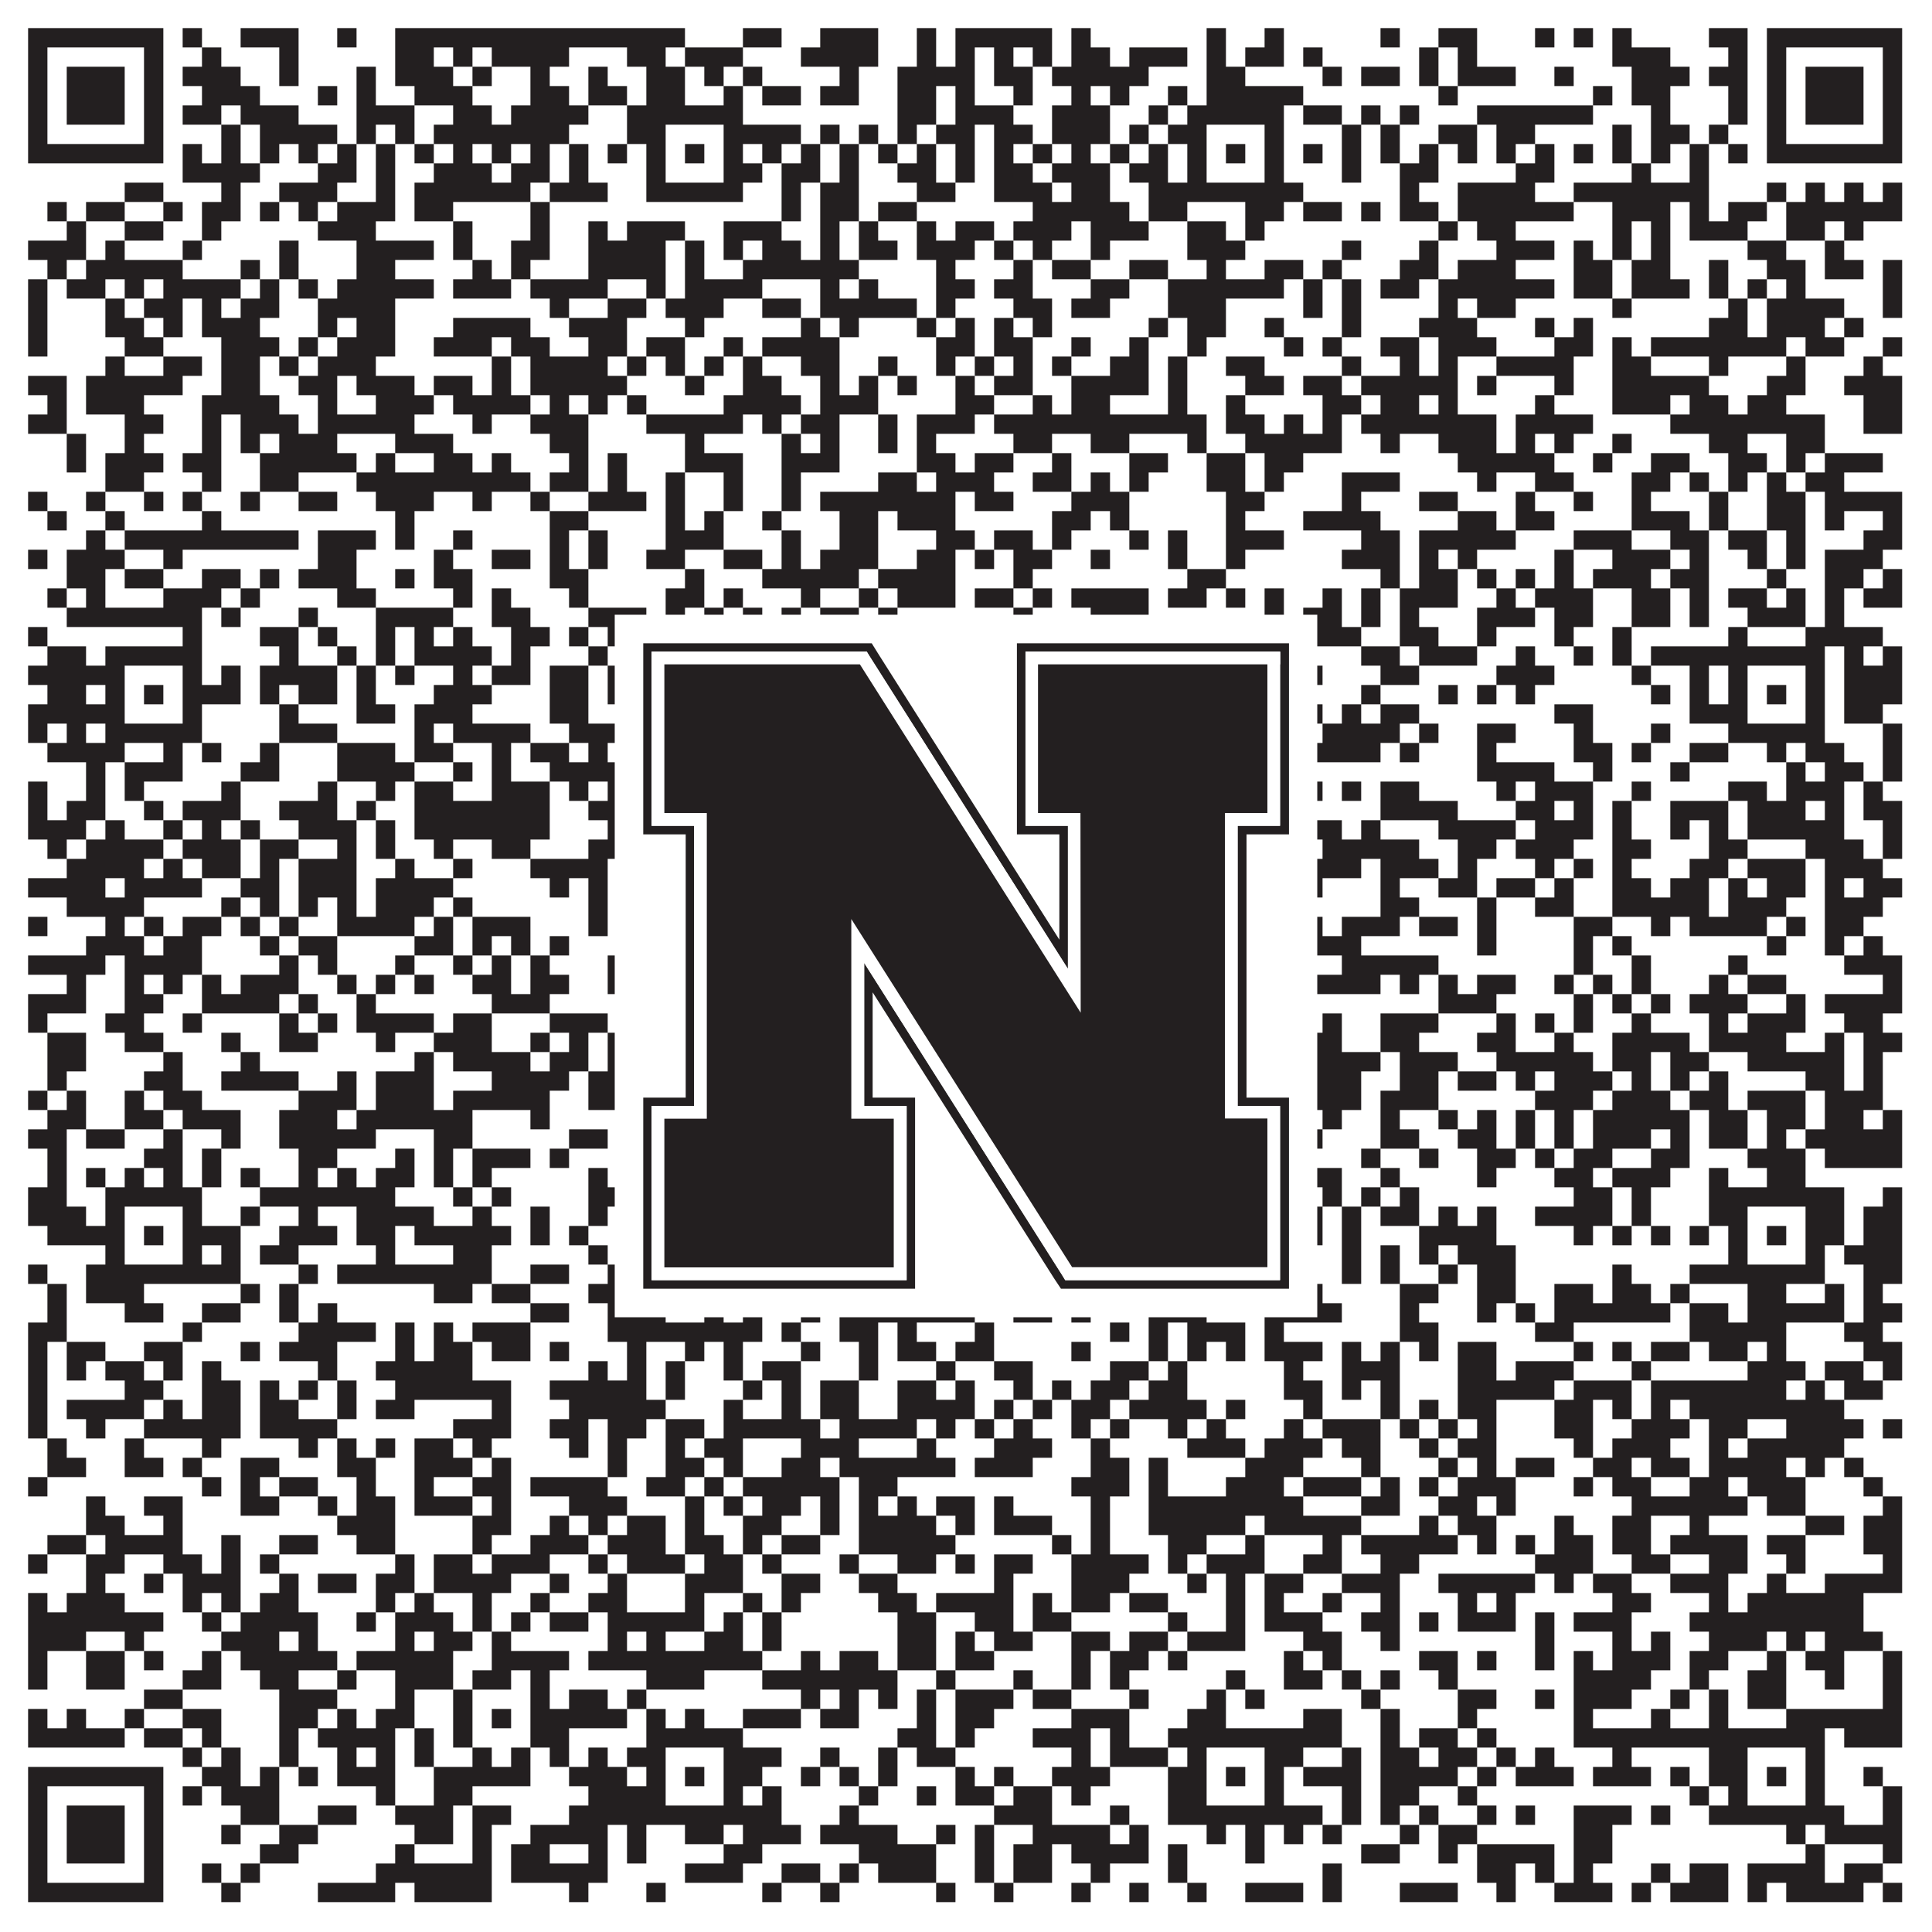
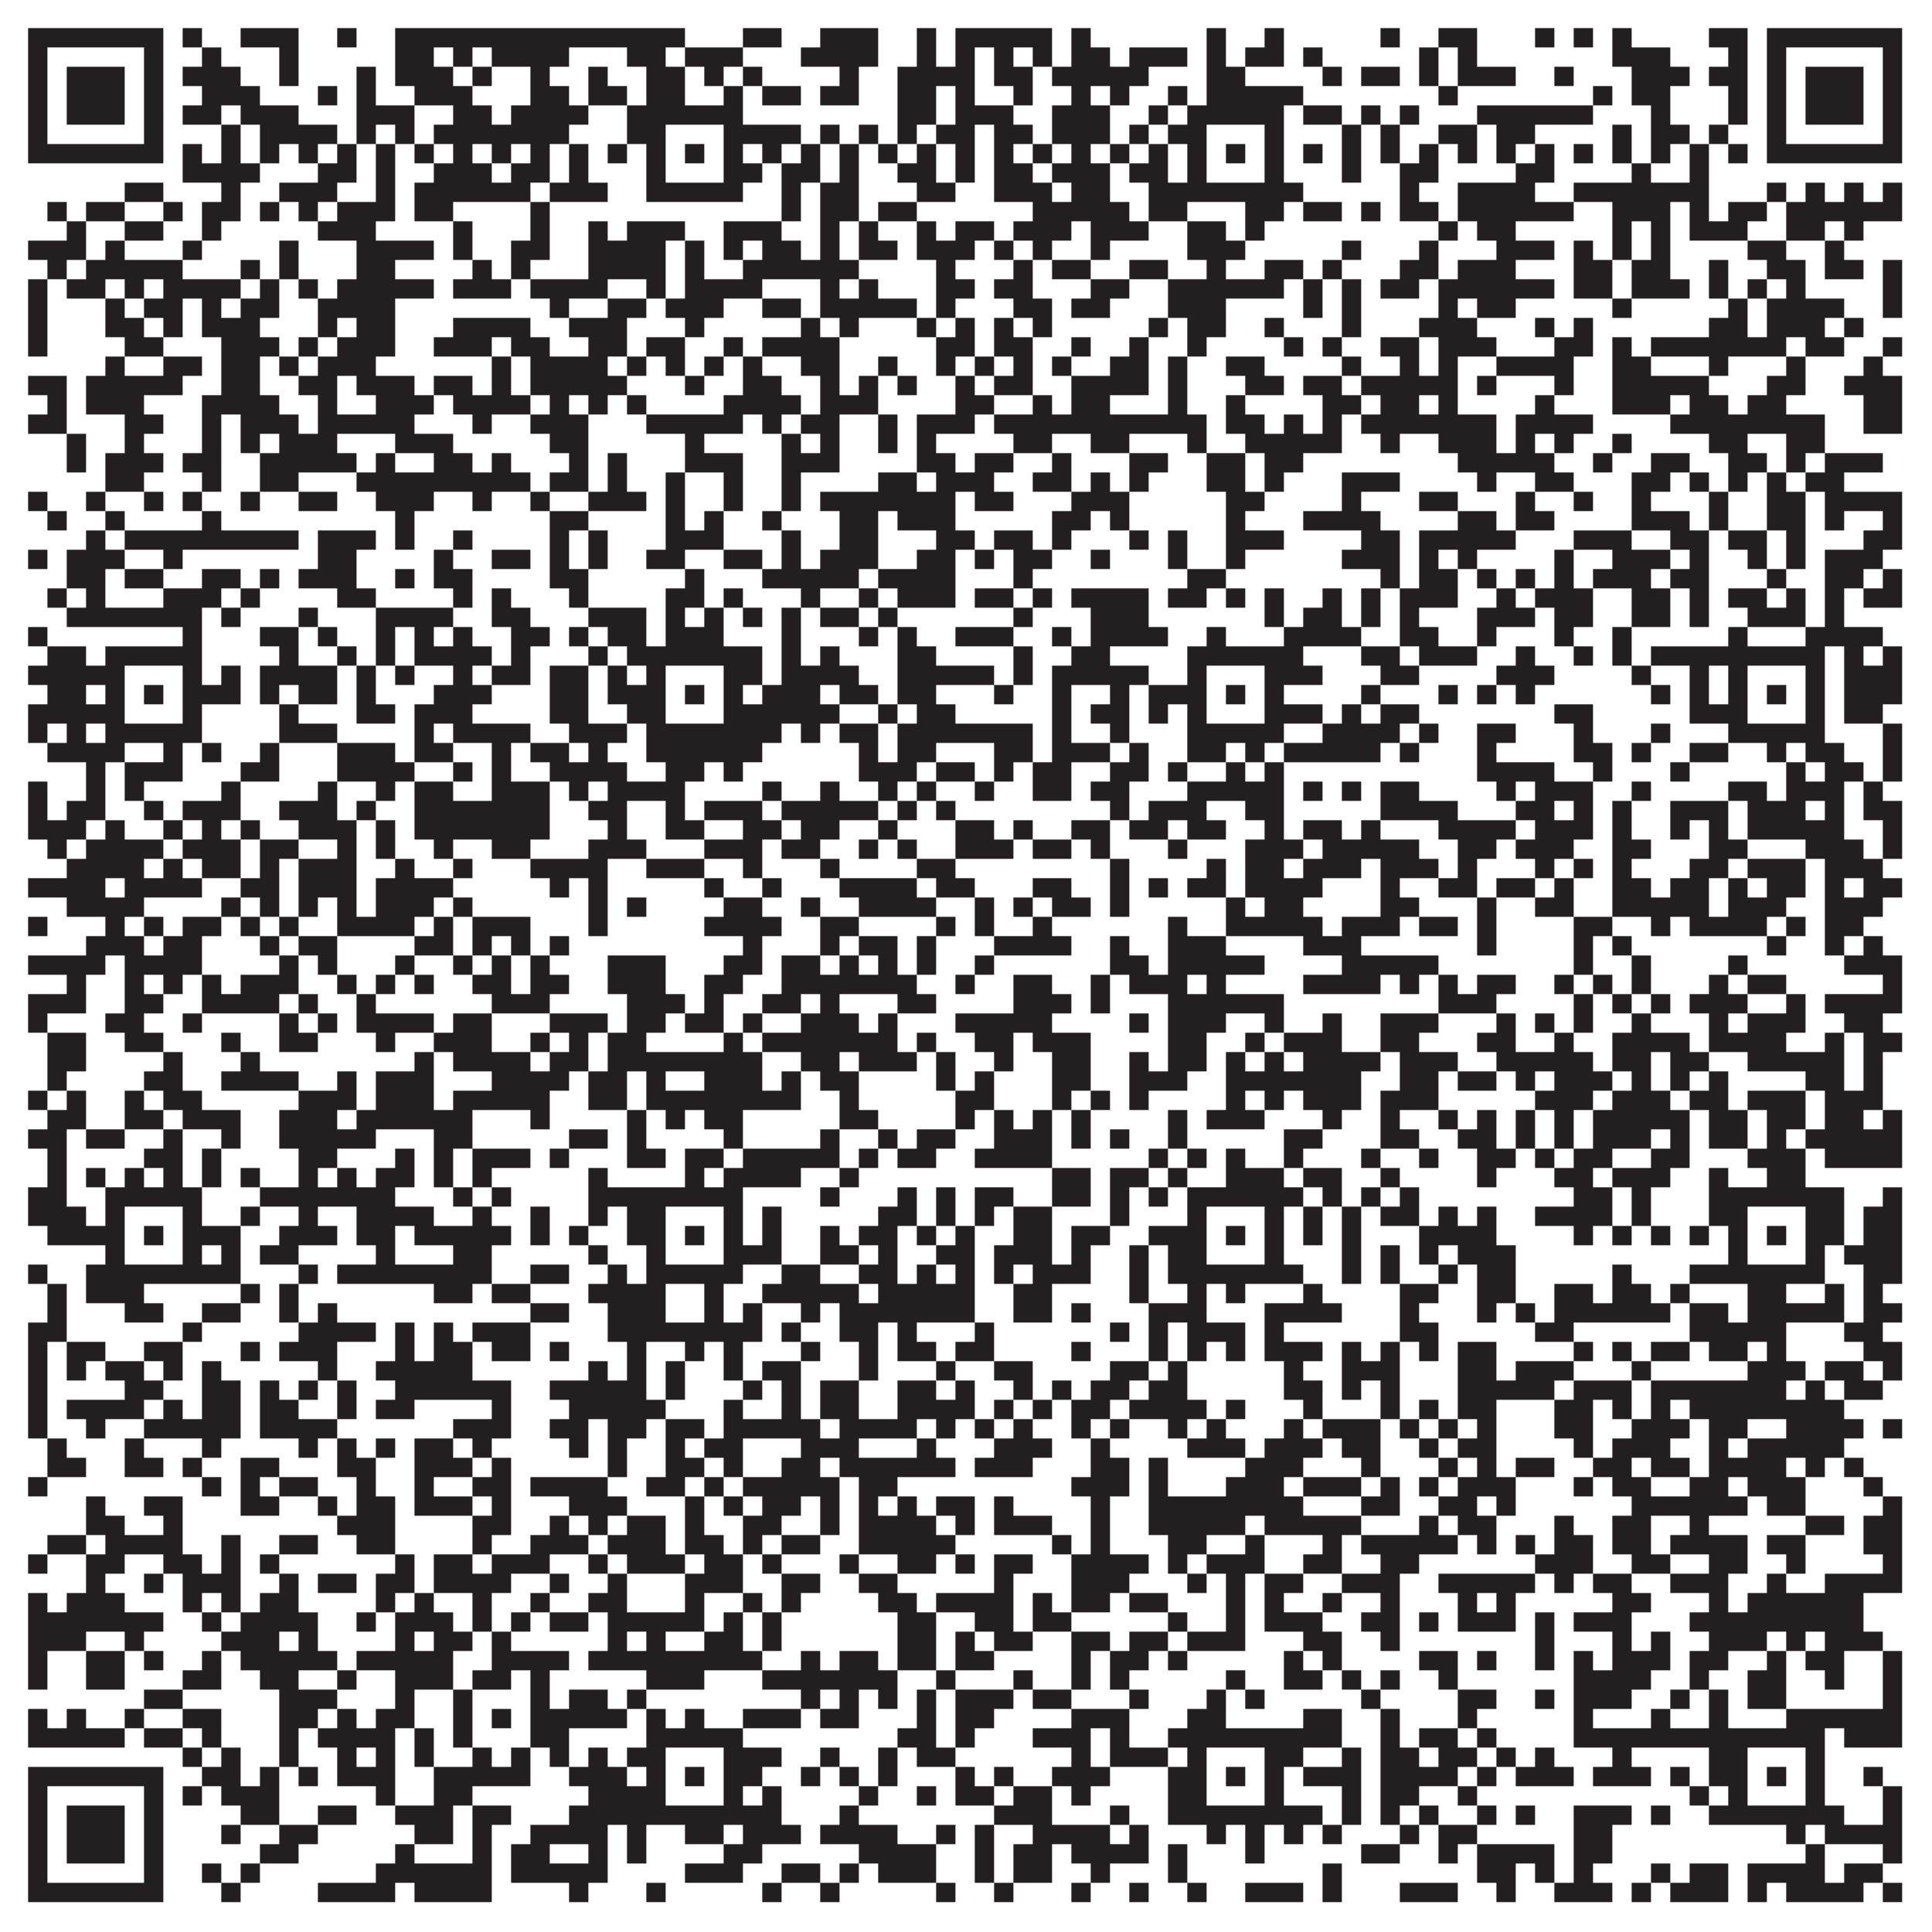
<svg xmlns="http://www.w3.org/2000/svg" version="1.1" width="1100px" height="1100px" viewBox="0 0 1100 1100">
-   <rect x="0" y="0" width="1100" height="1100" fill="#ffffff" fill-opacity="1" />
  <path fill="#231f20" fill-opacity="1" d="M16,16L93,16L93,27L16,27ZM104,16L115,16L115,27L104,27ZM137,16L170,16L170,27L137,27ZM192,16L203,16L203,27L192,27ZM225,16L390,16L390,27L225,27ZM423,16L445,16L445,27L423,27ZM467,16L500,16L500,27L467,27ZM522,16L533,16L533,27L522,27ZM544,16L599,16L599,27L544,27ZM610,16L621,16L621,27L610,27ZM687,16L698,16L698,27L687,27ZM720,16L731,16L731,27L720,27ZM786,16L797,16L797,27L786,27ZM819,16L841,16L841,27L819,27ZM874,16L885,16L885,27L874,27ZM896,16L907,16L907,27L896,27ZM918,16L929,16L929,27L918,27ZM973,16L995,16L995,27L973,27ZM1006,16L1083,16L1083,27L1006,27ZM16,27L27,27L27,38L16,38ZM82,27L93,27L93,38L82,38ZM115,27L126,27L126,38L115,38ZM159,27L170,27L170,38L159,38ZM225,27L247,27L247,38L225,38ZM258,27L269,27L269,38L258,38ZM280,27L324,27L324,38L280,38ZM357,27L379,27L379,38L357,38ZM390,27L423,27L423,38L390,38ZM456,27L500,27L500,38L456,38ZM522,27L533,27L533,38L522,38ZM544,27L555,27L555,38L544,38ZM566,27L577,27L577,38L566,38ZM588,27L599,27L599,38L588,38ZM610,27L632,27L632,38L610,38ZM643,27L676,27L676,38L643,38ZM687,27L698,27L698,38L687,38ZM709,27L731,27L731,38L709,38ZM742,27L753,27L753,38L742,38ZM808,27L819,27L819,38L808,38ZM830,27L841,27L841,38L830,38ZM918,27L951,27L951,38L918,38ZM984,27L995,27L995,38L984,38ZM1006,27L1017,27L1017,38L1006,38ZM1072,27L1083,27L1083,38L1072,38ZM16,38L27,38L27,49L16,49ZM38,38L71,38L71,49L38,49ZM82,38L93,38L93,49L82,49ZM104,38L137,38L137,49L104,49ZM159,38L170,38L170,49L159,49ZM203,38L214,38L214,49L203,49ZM225,38L258,38L258,49L225,49ZM269,38L280,38L280,49L269,49ZM302,38L313,38L313,49L302,49ZM335,38L346,38L346,49L335,49ZM368,38L390,38L390,49L368,49ZM401,38L412,38L412,49L401,49ZM423,38L434,38L434,49L423,49ZM478,38L489,38L489,49L478,49ZM511,38L555,38L555,49L511,49ZM566,38L588,38L588,49L566,49ZM599,38L654,38L654,49L599,49ZM687,38L709,38L709,49L687,49ZM753,38L764,38L764,49L753,49ZM775,38L797,38L797,49L775,49ZM808,38L819,38L819,49L808,49ZM830,38L863,38L863,49L830,49ZM885,38L896,38L896,49L885,49ZM929,38L962,38L962,49L929,49ZM973,38L995,38L995,49L973,49ZM1006,38L1017,38L1017,49L1006,49ZM1028,38L1061,38L1061,49L1028,49ZM1072,38L1083,38L1083,49L1072,49ZM16,49L27,49L27,60L16,60ZM38,49L71,49L71,60L38,60ZM82,49L93,49L93,60L82,60ZM115,49L148,49L148,60L115,60ZM181,49L192,49L192,60L181,60ZM203,49L214,49L214,60L203,60ZM236,49L269,49L269,60L236,60ZM302,49L324,49L324,60L302,60ZM335,49L357,49L357,60L335,60ZM368,49L390,49L390,60L368,60ZM412,49L423,49L423,60L412,60ZM434,49L456,49L456,60L434,60ZM467,49L489,49L489,60L467,60ZM511,49L533,49L533,60L511,60ZM544,49L555,49L555,60L544,60ZM577,49L588,49L588,60L577,60ZM610,49L621,49L621,60L610,60ZM632,49L643,49L643,60L632,60ZM665,49L676,49L676,60L665,60ZM687,49L742,49L742,60L687,60ZM819,49L830,49L830,60L819,60ZM907,49L918,49L918,60L907,60ZM929,49L951,49L951,60L929,60ZM984,49L995,49L995,60L984,60ZM1006,49L1017,49L1017,60L1006,60ZM1028,49L1061,49L1061,60L1028,60ZM1072,49L1083,49L1083,60L1072,60ZM16,60L27,60L27,71L16,71ZM38,60L71,60L71,71L38,71ZM82,60L93,60L93,71L82,71ZM104,60L126,60L126,71L104,71ZM137,60L170,60L170,71L137,71ZM203,60L236,60L236,71L203,71ZM258,60L280,60L280,71L258,71ZM291,60L335,60L335,71L291,71ZM357,60L423,60L423,71L357,71ZM511,60L533,60L533,71L511,71ZM544,60L577,60L577,71L544,71ZM599,60L632,60L632,71L599,71ZM654,60L665,60L665,71L654,71ZM676,60L731,60L731,71L676,71ZM742,60L764,60L764,71L742,71ZM775,60L786,60L786,71L775,71ZM797,60L808,60L808,71L797,71ZM841,60L907,60L907,71L841,71ZM940,60L951,60L951,71L940,71ZM984,60L995,60L995,71L984,71ZM1006,60L1017,60L1017,71L1006,71ZM1028,60L1061,60L1061,71L1028,71ZM1072,60L1083,60L1083,71L1072,71ZM16,71L27,71L27,82L16,82ZM82,71L93,71L93,82L82,82ZM126,71L137,71L137,82L126,82ZM148,71L192,71L192,82L148,82ZM203,71L214,71L214,82L203,82ZM225,71L236,71L236,82L225,82ZM247,71L324,71L324,82L247,82ZM357,71L379,71L379,82L357,82ZM412,71L456,71L456,82L412,82ZM467,71L478,71L478,82L467,82ZM489,71L500,71L500,82L489,82ZM511,71L522,71L522,82L511,82ZM533,71L555,71L555,82L533,82ZM566,71L588,71L588,82L566,82ZM599,71L632,71L632,82L599,82ZM643,71L654,71L654,82L643,82ZM665,71L687,71L687,82L665,82ZM720,71L731,71L731,82L720,82ZM764,71L775,71L775,82L764,82ZM786,71L797,71L797,82L786,82ZM819,71L841,71L841,82L819,82ZM852,71L874,71L874,82L852,82ZM918,71L929,71L929,82L918,82ZM940,71L962,71L962,82L940,82ZM973,71L984,71L984,82L973,82ZM1006,71L1017,71L1017,82L1006,82ZM1072,71L1083,71L1083,82L1072,82ZM16,82L93,82L93,93L16,93ZM104,82L115,82L115,93L104,93ZM126,82L137,82L137,93L126,93ZM148,82L159,82L159,93L148,93ZM170,82L181,82L181,93L170,93ZM192,82L203,82L203,93L192,93ZM214,82L225,82L225,93L214,93ZM236,82L247,82L247,93L236,93ZM258,82L269,82L269,93L258,93ZM280,82L291,82L291,93L280,93ZM302,82L313,82L313,93L302,93ZM324,82L335,82L335,93L324,93ZM346,82L357,82L357,93L346,93ZM368,82L379,82L379,93L368,93ZM390,82L401,82L401,93L390,93ZM412,82L423,82L423,93L412,93ZM434,82L445,82L445,93L434,93ZM456,82L467,82L467,93L456,93ZM478,82L489,82L489,93L478,93ZM500,82L511,82L511,93L500,93ZM522,82L533,82L533,93L522,93ZM544,82L555,82L555,93L544,93ZM566,82L577,82L577,93L566,93ZM588,82L599,82L599,93L588,93ZM610,82L621,82L621,93L610,93ZM632,82L643,82L643,93L632,93ZM654,82L665,82L665,93L654,93ZM676,82L687,82L687,93L676,93ZM698,82L709,82L709,93L698,93ZM720,82L731,82L731,93L720,93ZM742,82L753,82L753,93L742,93ZM764,82L775,82L775,93L764,93ZM786,82L797,82L797,93L786,93ZM808,82L819,82L819,93L808,93ZM830,82L841,82L841,93L830,93ZM852,82L863,82L863,93L852,93ZM874,82L885,82L885,93L874,93ZM896,82L907,82L907,93L896,93ZM918,82L929,82L929,93L918,93ZM940,82L951,82L951,93L940,93ZM962,82L973,82L973,93L962,93ZM984,82L995,82L995,93L984,93ZM1006,82L1083,82L1083,93L1006,93ZM104,93L148,93L148,104L104,104ZM181,93L203,93L203,104L181,104ZM214,93L225,93L225,104L214,104ZM247,93L280,93L280,104L247,104ZM291,93L313,93L313,104L291,104ZM324,93L335,93L335,104L324,104ZM368,93L379,93L379,104L368,104ZM412,93L434,93L434,104L412,104ZM445,93L467,93L467,104L445,104ZM478,93L489,93L489,104L478,104ZM511,93L533,93L533,104L511,104ZM544,93L555,93L555,104L544,104ZM566,93L588,93L588,104L566,104ZM599,93L632,93L632,104L599,104ZM643,93L665,93L665,104L643,104ZM676,93L687,93L687,104L676,104ZM720,93L731,93L731,104L720,104ZM764,93L775,93L775,104L764,104ZM797,93L819,93L819,104L797,104ZM863,93L885,93L885,104L863,104ZM929,93L940,93L940,104L929,104ZM962,93L973,93L973,104L962,104ZM71,104L93,104L93,115L71,115ZM126,104L137,104L137,115L126,115ZM159,104L192,104L192,115L159,115ZM214,104L225,104L225,115L214,115ZM236,104L302,104L302,115L236,115ZM313,104L346,104L346,115L313,115ZM368,104L423,104L423,115L368,115ZM445,104L456,104L456,115L445,115ZM467,104L489,104L489,115L467,115ZM522,104L544,104L544,115L522,115ZM566,104L599,104L599,115L566,115ZM610,104L632,104L632,115L610,115ZM654,104L742,104L742,115L654,115ZM797,104L808,104L808,115L797,115ZM830,104L874,104L874,115L830,115ZM896,104L973,104L973,115L896,115ZM1006,104L1017,104L1017,115L1006,115ZM1028,104L1039,104L1039,115L1028,115ZM1050,104L1061,104L1061,115L1050,115ZM1072,104L1083,104L1083,115L1072,115ZM27,115L38,115L38,126L27,126ZM49,115L71,115L71,126L49,126ZM93,115L104,115L104,126L93,126ZM115,115L137,115L137,126L115,126ZM148,115L159,115L159,126L148,126ZM170,115L181,115L181,126L170,126ZM192,115L225,115L225,126L192,126ZM236,115L258,115L258,126L236,126ZM302,115L313,115L313,126L302,126ZM445,115L456,115L456,126L445,126ZM467,115L489,115L489,126L467,126ZM500,115L522,115L522,126L500,126ZM588,115L643,115L643,126L588,126ZM654,115L676,115L676,126L654,126ZM709,115L731,115L731,126L709,126ZM742,115L764,115L764,126L742,126ZM775,115L786,115L786,126L775,126ZM797,115L819,115L819,126L797,126ZM830,115L896,115L896,126L830,126ZM918,115L951,115L951,126L918,126ZM962,115L973,115L973,126L962,126ZM984,115L1006,115L1006,126L984,126ZM1017,115L1083,115L1083,126L1017,126ZM38,126L49,126L49,137L38,137ZM71,126L93,126L93,137L71,137ZM115,126L126,126L126,137L115,137ZM181,126L214,126L214,137L181,137ZM258,126L269,126L269,137L258,137ZM302,126L313,126L313,137L302,137ZM335,126L346,126L346,137L335,137ZM357,126L390,126L390,137L357,137ZM412,126L445,126L445,137L412,137ZM467,126L478,126L478,137L467,137ZM489,126L500,126L500,137L489,137ZM522,126L533,126L533,137L522,137ZM544,126L566,126L566,137L544,137ZM577,126L610,126L610,137L577,137ZM621,126L654,126L654,137L621,137ZM676,126L698,126L698,137L676,137ZM709,126L720,126L720,137L709,137ZM819,126L830,126L830,137L819,137ZM841,126L863,126L863,137L841,137ZM918,126L929,126L929,137L918,137ZM940,126L951,126L951,137L940,137ZM962,126L995,126L995,137L962,137ZM1017,126L1039,126L1039,137L1017,137ZM1050,126L1061,126L1061,137L1050,137ZM16,137L49,137L49,148L16,148ZM60,137L71,137L71,148L60,148ZM104,137L115,137L115,148L104,148ZM159,137L170,137L170,148L159,148ZM203,137L247,137L247,148L203,148ZM258,137L269,137L269,148L258,148ZM291,137L313,137L313,148L291,148ZM335,137L379,137L379,148L335,148ZM390,137L401,137L401,148L390,148ZM412,137L423,137L423,148L412,148ZM434,137L456,137L456,148L434,148ZM467,137L478,137L478,148L467,148ZM489,137L511,137L511,148L489,148ZM522,137L555,137L555,148L522,148ZM566,137L577,137L577,148L566,148ZM588,137L599,137L599,148L588,148ZM621,137L632,137L632,148L621,148ZM676,137L709,137L709,148L676,148ZM764,137L775,137L775,148L764,148ZM808,137L819,137L819,148L808,148ZM852,137L885,137L885,148L852,148ZM896,137L907,137L907,148L896,148ZM918,137L929,137L929,148L918,148ZM940,137L951,137L951,148L940,148ZM995,137L1017,137L1017,148L995,148ZM1039,137L1050,137L1050,148L1039,148ZM27,148L38,148L38,159L27,159ZM49,148L104,148L104,159L49,159ZM137,148L148,148L148,159L137,159ZM159,148L170,148L170,159L159,159ZM203,148L225,148L225,159L203,159ZM269,148L280,148L280,159L269,159ZM291,148L302,148L302,159L291,159ZM335,148L379,148L379,159L335,159ZM390,148L401,148L401,159L390,159ZM423,148L489,148L489,159L423,159ZM533,148L544,148L544,159L533,159ZM577,148L588,148L588,159L577,159ZM599,148L621,148L621,159L599,159ZM643,148L665,148L665,159L643,159ZM687,148L698,148L698,159L687,159ZM720,148L742,148L742,159L720,159ZM753,148L764,148L764,159L753,159ZM797,148L819,148L819,159L797,159ZM830,148L863,148L863,159L830,159ZM896,148L918,148L918,159L896,159ZM929,148L951,148L951,159L929,159ZM973,148L984,148L984,159L973,159ZM1006,148L1028,148L1028,159L1006,159ZM1039,148L1061,148L1061,159L1039,159ZM1072,148L1083,148L1083,159L1072,159ZM16,159L27,159L27,170L16,170ZM38,159L60,159L60,170L38,170ZM71,159L82,159L82,170L71,170ZM93,159L137,159L137,170L93,170ZM148,159L159,159L159,170L148,170ZM170,159L181,159L181,170L170,170ZM192,159L247,159L247,170L192,170ZM258,159L291,159L291,170L258,170ZM302,159L346,159L346,170L302,170ZM368,159L379,159L379,170L368,170ZM390,159L434,159L434,170L390,170ZM467,159L478,159L478,170L467,170ZM489,159L500,159L500,170L489,170ZM533,159L555,159L555,170L533,170ZM566,159L588,159L588,170L566,170ZM621,159L643,159L643,170L621,170ZM665,159L731,159L731,170L665,170ZM742,159L753,159L753,170L742,170ZM764,159L775,159L775,170L764,170ZM786,159L808,159L808,170L786,170ZM819,159L885,159L885,170L819,170ZM896,159L918,159L918,170L896,170ZM929,159L962,159L962,170L929,170ZM973,159L984,159L984,170L973,170ZM995,159L1006,159L1006,170L995,170ZM1017,159L1028,159L1028,170L1017,170ZM1072,159L1083,159L1083,170L1072,170ZM16,170L27,170L27,181L16,181ZM60,170L71,170L71,181L60,181ZM82,170L104,170L104,181L82,181ZM115,170L126,170L126,181L115,181ZM137,170L159,170L159,181L137,181ZM181,170L225,170L225,181L181,181ZM313,170L324,170L324,181L313,181ZM346,170L368,170L368,181L346,181ZM379,170L412,170L412,181L379,181ZM434,170L456,170L456,181L434,181ZM467,170L522,170L522,181L467,181ZM533,170L544,170L544,181L533,181ZM577,170L599,170L599,181L577,181ZM610,170L632,170L632,181L610,181ZM665,170L698,170L698,181L665,181ZM742,170L753,170L753,181L742,181ZM764,170L775,170L775,181L764,181ZM819,170L830,170L830,181L819,181ZM841,170L863,170L863,181L841,181ZM918,170L929,170L929,181L918,181ZM984,170L995,170L995,181L984,181ZM1006,170L1050,170L1050,181L1006,181ZM1072,170L1083,170L1083,181L1072,181ZM16,181L27,181L27,192L16,192ZM60,181L82,181L82,192L60,192ZM93,181L104,181L104,192L93,192ZM115,181L148,181L148,192L115,192ZM181,181L192,181L192,192L181,192ZM203,181L225,181L225,192L203,192ZM258,181L302,181L302,192L258,192ZM324,181L357,181L357,192L324,192ZM390,181L401,181L401,192L390,192ZM456,181L467,181L467,192L456,192ZM478,181L489,181L489,192L478,192ZM522,181L533,181L533,192L522,192ZM544,181L555,181L555,192L544,192ZM566,181L577,181L577,192L566,192ZM588,181L599,181L599,192L588,192ZM654,181L665,181L665,192L654,192ZM676,181L698,181L698,192L676,192ZM720,181L731,181L731,192L720,192ZM764,181L775,181L775,192L764,192ZM808,181L841,181L841,192L808,192ZM874,181L885,181L885,192L874,192ZM896,181L907,181L907,192L896,192ZM973,181L995,181L995,192L973,192ZM1006,181L1039,181L1039,192L1006,192ZM1050,181L1061,181L1061,192L1050,192ZM16,192L27,192L27,203L16,203ZM71,192L93,192L93,203L71,203ZM126,192L159,192L159,203L126,203ZM170,192L181,192L181,203L170,203ZM192,192L225,192L225,203L192,203ZM247,192L280,192L280,203L247,203ZM291,192L313,192L313,203L291,203ZM335,192L357,192L357,203L335,203ZM368,192L390,192L390,203L368,203ZM412,192L423,192L423,203L412,203ZM434,192L478,192L478,203L434,203ZM533,192L555,192L555,203L533,203ZM566,192L588,192L588,203L566,203ZM610,192L621,192L621,203L610,203ZM643,192L654,192L654,203L643,203ZM676,192L687,192L687,203L676,203ZM731,192L742,192L742,203L731,203ZM753,192L764,192L764,203L753,203ZM786,192L808,192L808,203L786,203ZM819,192L852,192L852,203L819,203ZM885,192L907,192L907,203L885,203ZM918,192L929,192L929,203L918,203ZM940,192L1017,192L1017,203L940,203ZM1028,192L1050,192L1050,203L1028,203ZM1072,192L1083,192L1083,203L1072,203ZM60,203L71,203L71,214L60,214ZM93,203L115,203L115,214L93,214ZM126,203L148,203L148,214L126,214ZM159,203L170,203L170,214L159,214ZM181,203L214,203L214,214L181,214ZM280,203L291,203L291,214L280,214ZM302,203L346,203L346,214L302,214ZM357,203L368,203L368,214L357,214ZM379,203L390,203L390,214L379,214ZM401,203L412,203L412,214L401,214ZM423,203L434,203L434,214L423,214ZM456,203L478,203L478,214L456,214ZM500,203L511,203L511,214L500,214ZM533,203L544,203L544,214L533,214ZM555,203L566,203L566,214L555,214ZM577,203L588,203L588,214L577,214ZM599,203L610,203L610,214L599,214ZM632,203L654,203L654,214L632,214ZM665,203L676,203L676,214L665,214ZM698,203L720,203L720,214L698,214ZM764,203L775,203L775,214L764,214ZM797,203L808,203L808,214L797,214ZM819,203L830,203L830,214L819,214ZM852,203L896,203L896,214L852,214ZM918,203L940,203L940,214L918,214ZM973,203L984,203L984,214L973,214ZM1017,203L1028,203L1028,214L1017,214ZM1061,203L1072,203L1072,214L1061,214ZM16,214L38,214L38,225L16,225ZM49,214L104,214L104,225L49,225ZM126,214L148,214L148,225L126,225ZM170,214L192,214L192,225L170,225ZM203,214L236,214L236,225L203,225ZM247,214L269,214L269,225L247,225ZM280,214L291,214L291,225L280,225ZM302,214L357,214L357,225L302,225ZM390,214L401,214L401,225L390,225ZM423,214L445,214L445,225L423,225ZM467,214L478,214L478,225L467,225ZM489,214L500,214L500,225L489,225ZM511,214L522,214L522,225L511,225ZM544,214L555,214L555,225L544,225ZM566,214L588,214L588,225L566,225ZM610,214L654,214L654,225L610,225ZM665,214L676,214L676,225L665,225ZM709,214L731,214L731,225L709,225ZM742,214L764,214L764,225L742,225ZM775,214L830,214L830,225L775,225ZM841,214L852,214L852,225L841,225ZM885,214L896,214L896,225L885,225ZM918,214L973,214L973,225L918,225ZM1006,214L1028,214L1028,225L1006,225ZM1050,214L1083,214L1083,225L1050,225ZM27,225L38,225L38,236L27,236ZM49,225L82,225L82,236L49,236ZM115,225L159,225L159,236L115,236ZM181,225L192,225L192,236L181,236ZM214,225L247,225L247,236L214,236ZM258,225L302,225L302,236L258,236ZM313,225L324,225L324,236L313,236ZM335,225L346,225L346,236L335,236ZM357,225L368,225L368,236L357,236ZM412,225L456,225L456,236L412,236ZM467,225L500,225L500,236L467,236ZM544,225L566,225L566,236L544,236ZM588,225L599,225L599,236L588,236ZM610,225L632,225L632,236L610,236ZM665,225L676,225L676,236L665,236ZM698,225L709,225L709,236L698,236ZM753,225L775,225L775,236L753,236ZM786,225L808,225L808,236L786,236ZM819,225L830,225L830,236L819,236ZM874,225L885,225L885,236L874,236ZM918,225L951,225L951,236L918,236ZM962,225L984,225L984,236L962,236ZM995,225L1017,225L1017,236L995,236ZM1061,225L1083,225L1083,236L1061,236ZM16,236L38,236L38,247L16,247ZM71,236L93,236L93,247L71,247ZM115,236L126,236L126,247L115,247ZM137,236L170,236L170,247L137,247ZM181,236L236,236L236,247L181,247ZM269,236L280,236L280,247L269,247ZM302,236L335,236L335,247L302,247ZM368,236L423,236L423,247L368,247ZM434,236L445,236L445,247L434,247ZM456,236L478,236L478,247L456,247ZM500,236L511,236L511,247L500,247ZM522,236L555,236L555,247L522,247ZM566,236L687,236L687,247L566,247ZM698,236L720,236L720,247L698,247ZM731,236L742,236L742,247L731,247ZM753,236L764,236L764,247L753,247ZM775,236L852,236L852,247L775,247ZM863,236L907,236L907,247L863,247ZM951,236L1039,236L1039,247L951,247ZM1061,236L1083,236L1083,247L1061,247ZM38,247L49,247L49,258L38,258ZM71,247L82,247L82,258L71,258ZM115,247L126,247L126,258L115,258ZM137,247L148,247L148,258L137,258ZM159,247L192,247L192,258L159,258ZM225,247L258,247L258,258L225,258ZM313,247L335,247L335,258L313,258ZM390,247L401,247L401,258L390,258ZM445,247L456,247L456,258L445,258ZM467,247L478,247L478,258L467,258ZM500,247L511,247L511,258L500,258ZM522,247L533,247L533,258L522,258ZM577,247L599,247L599,258L577,258ZM621,247L643,247L643,258L621,258ZM676,247L687,247L687,258L676,258ZM709,247L764,247L764,258L709,258ZM786,247L797,247L797,258L786,258ZM819,247L852,247L852,258L819,258ZM863,247L874,247L874,258L863,258ZM885,247L896,247L896,258L885,258ZM918,247L929,247L929,258L918,258ZM973,247L995,247L995,258L973,258ZM1017,247L1039,247L1039,258L1017,258ZM38,258L49,258L49,269L38,269ZM60,258L93,258L93,269L60,269ZM104,258L126,258L126,269L104,269ZM148,258L203,258L203,269L148,269ZM214,258L225,258L225,269L214,269ZM247,258L269,258L269,269L247,269ZM280,258L291,258L291,269L280,269ZM324,258L335,258L335,269L324,269ZM346,258L357,258L357,269L346,269ZM390,258L423,258L423,269L390,269ZM445,258L478,258L478,269L445,269ZM522,258L544,258L544,269L522,269ZM555,258L577,258L577,269L555,269ZM599,258L610,258L610,269L599,269ZM643,258L665,258L665,269L643,269ZM687,258L709,258L709,269L687,269ZM720,258L742,258L742,269L720,269ZM830,258L885,258L885,269L830,269ZM907,258L918,258L918,269L907,269ZM940,258L962,258L962,269L940,269ZM984,258L1006,258L1006,269L984,269ZM1017,258L1028,258L1028,269L1017,269ZM1039,258L1072,258L1072,269L1039,269ZM60,269L82,269L82,280L60,280ZM115,269L126,269L126,280L115,280ZM148,269L170,269L170,280L148,280ZM203,269L302,269L302,280L203,280ZM313,269L335,269L335,280L313,280ZM346,269L357,269L357,280L346,280ZM379,269L390,269L390,280L379,280ZM412,269L423,269L423,280L412,280ZM445,269L456,269L456,280L445,280ZM500,269L522,269L522,280L500,280ZM533,269L566,269L566,280L533,280ZM588,269L610,269L610,280L588,280ZM621,269L632,269L632,280L621,280ZM643,269L654,269L654,280L643,280ZM687,269L709,269L709,280L687,280ZM720,269L731,269L731,280L720,280ZM764,269L797,269L797,280L764,280ZM841,269L852,269L852,280L841,280ZM874,269L896,269L896,280L874,280ZM929,269L951,269L951,280L929,280ZM962,269L973,269L973,280L962,280ZM984,269L995,269L995,280L984,280ZM1006,269L1017,269L1017,280L1006,280ZM1028,269L1050,269L1050,280L1028,280ZM16,280L27,280L27,291L16,291ZM49,280L60,280L60,291L49,291ZM82,280L93,280L93,291L82,291ZM104,280L115,280L115,291L104,291ZM137,280L148,280L148,291L137,291ZM170,280L192,280L192,291L170,291ZM214,280L247,280L247,291L214,291ZM269,280L280,280L280,291L269,291ZM302,280L313,280L313,291L302,291ZM335,280L368,280L368,291L335,291ZM379,280L390,280L390,291L379,291ZM412,280L423,280L423,291L412,291ZM445,280L456,280L456,291L445,291ZM467,280L544,280L544,291L467,291ZM555,280L577,280L577,291L555,291ZM610,280L643,280L643,291L610,291ZM698,280L720,280L720,291L698,291ZM764,280L775,280L775,291L764,291ZM808,280L830,280L830,291L808,291ZM863,280L874,280L874,291L863,291ZM896,280L907,280L907,291L896,291ZM929,280L940,280L940,291L929,291ZM973,280L984,280L984,291L973,291ZM1006,280L1028,280L1028,291L1006,291ZM1039,280L1083,280L1083,291L1039,291ZM27,291L38,291L38,302L27,302ZM60,291L71,291L71,302L60,302ZM115,291L126,291L126,302L115,302ZM225,291L236,291L236,302L225,302ZM313,291L335,291L335,302L313,302ZM379,291L390,291L390,302L379,302ZM401,291L412,291L412,302L401,302ZM434,291L445,291L445,302L434,302ZM478,291L500,291L500,302L478,302ZM511,291L544,291L544,302L511,302ZM599,291L621,291L621,302L599,302ZM632,291L643,291L643,302L632,302ZM698,291L709,291L709,302L698,302ZM742,291L786,291L786,302L742,302ZM830,291L852,291L852,302L830,302ZM863,291L885,291L885,302L863,302ZM929,291L962,291L962,302L929,302ZM973,291L984,291L984,302L973,302ZM1006,291L1028,291L1028,302L1006,302ZM1039,291L1050,291L1050,302L1039,302ZM1072,291L1083,291L1083,302L1072,302ZM49,302L60,302L60,313L49,313ZM71,302L170,302L170,313L71,313ZM181,302L214,302L214,313L181,313ZM225,302L236,302L236,313L225,313ZM258,302L269,302L269,313L258,313ZM313,302L324,302L324,313L313,313ZM335,302L346,302L346,313L335,313ZM379,302L412,302L412,313L379,313ZM445,302L456,302L456,313L445,313ZM478,302L500,302L500,313L478,313ZM533,302L555,302L555,313L533,313ZM566,302L588,302L588,313L566,313ZM599,302L610,302L610,313L599,313ZM643,302L654,302L654,313L643,313ZM665,302L676,302L676,313L665,313ZM698,302L731,302L731,313L698,313ZM775,302L797,302L797,313L775,313ZM808,302L863,302L863,313L808,313ZM896,302L929,302L929,313L896,313ZM951,302L973,302L973,313L951,313ZM984,302L1006,302L1006,313L984,313ZM1017,302L1028,302L1028,313L1017,313ZM1061,302L1083,302L1083,313L1061,313ZM16,313L27,313L27,324L16,324ZM38,313L71,313L71,324L38,324ZM93,313L104,313L104,324L93,324ZM181,313L203,313L203,324L181,324ZM247,313L258,313L258,324L247,324ZM280,313L302,313L302,324L280,324ZM313,313L324,313L324,324L313,324ZM335,313L346,313L346,324L335,324ZM368,313L390,313L390,324L368,324ZM412,313L434,313L434,324L412,324ZM445,313L456,313L456,324L445,324ZM467,313L500,313L500,324L467,324ZM522,313L544,313L544,324L522,324ZM555,313L566,313L566,324L555,324ZM577,313L599,313L599,324L577,324ZM621,313L632,313L632,324L621,324ZM665,313L676,313L676,324L665,324ZM698,313L709,313L709,324L698,324ZM764,313L797,313L797,324L764,324ZM808,313L819,313L819,324L808,324ZM830,313L841,313L841,324L830,324ZM885,313L896,313L896,324L885,324ZM918,313L951,313L951,324L918,324ZM962,313L973,313L973,324L962,324ZM995,313L1006,313L1006,324L995,324ZM1017,313L1028,313L1028,324L1017,324ZM1039,313L1072,313L1072,324L1039,324ZM38,324L60,324L60,335L38,335ZM71,324L93,324L93,335L71,335ZM115,324L137,324L137,335L115,335ZM148,324L159,324L159,335L148,335ZM170,324L203,324L203,335L170,335ZM225,324L236,324L236,335L225,335ZM247,324L269,324L269,335L247,335ZM313,324L335,324L335,335L313,335ZM390,324L401,324L401,335L390,335ZM434,324L489,324L489,335L434,335ZM500,324L544,324L544,335L500,335ZM577,324L588,324L588,335L577,335ZM676,324L698,324L698,335L676,335ZM786,324L797,324L797,335L786,335ZM808,324L830,324L830,335L808,335ZM841,324L852,324L852,335L841,335ZM863,324L874,324L874,335L863,335ZM885,324L896,324L896,335L885,335ZM907,324L940,324L940,335L907,335ZM951,324L973,324L973,335L951,335ZM1006,324L1017,324L1017,335L1006,335ZM1039,324L1061,324L1061,335L1039,335ZM1072,324L1083,324L1083,335L1072,335ZM27,335L38,335L38,346L27,346ZM49,335L60,335L60,346L49,346ZM93,335L126,335L126,346L93,346ZM137,335L148,335L148,346L137,346ZM192,335L214,335L214,346L192,346ZM258,335L269,335L269,346L258,346ZM280,335L291,335L291,346L280,346ZM324,335L335,335L335,346L324,346ZM379,335L401,335L401,346L379,346ZM412,335L423,335L423,346L412,346ZM456,335L467,335L467,346L456,346ZM489,335L500,335L500,346L489,346ZM511,335L544,335L544,346L511,346ZM555,335L577,335L577,346L555,346ZM588,335L599,335L599,346L588,346ZM610,335L654,335L654,346L610,346ZM665,335L687,335L687,346L665,346ZM698,335L709,335L709,346L698,346ZM720,335L731,335L731,346L720,346ZM753,335L764,335L764,346L753,346ZM775,335L786,335L786,346L775,346ZM797,335L830,335L830,346L797,346ZM852,335L863,335L863,346L852,346ZM874,335L907,335L907,346L874,346ZM929,335L951,335L951,346L929,346ZM962,335L973,335L973,346L962,346ZM984,335L1006,335L1006,346L984,346ZM1017,335L1028,335L1028,346L1017,346ZM1039,335L1050,335L1050,346L1039,346ZM1061,335L1083,335L1083,346L1061,346ZM38,346L115,346L115,357L38,357ZM126,346L137,346L137,357L126,357ZM170,346L181,346L181,357L170,357ZM214,346L258,346L258,357L214,357ZM280,346L302,346L302,357L280,357ZM335,346L368,346L368,357L335,357ZM379,346L390,346L390,357L379,357ZM401,346L412,346L412,357L401,357ZM423,346L434,346L434,357L423,357ZM445,346L456,346L456,357L445,357ZM467,346L489,346L489,357L467,357ZM500,346L511,346L511,357L500,357ZM577,346L588,346L588,357L577,357ZM621,346L654,346L654,357L621,357ZM720,346L731,346L731,357L720,357ZM742,346L764,346L764,357L742,357ZM775,346L786,346L786,357L775,357ZM797,346L808,346L808,357L797,357ZM841,346L874,346L874,357L841,357ZM885,346L907,346L907,357L885,357ZM929,346L951,346L951,357L929,357ZM962,346L973,346L973,357L962,357ZM995,346L1028,346L1028,357L995,357ZM1039,346L1050,346L1050,357L1039,357ZM16,357L27,357L27,368L16,368ZM104,357L115,357L115,368L104,368ZM148,357L170,357L170,368L148,368ZM181,357L192,357L192,368L181,368ZM214,357L225,357L225,368L214,368ZM236,357L247,357L247,368L236,368ZM258,357L269,357L269,368L258,368ZM291,357L313,357L313,368L291,368ZM324,357L335,357L335,368L324,368ZM346,357L368,357L368,368L346,368ZM379,357L412,357L412,368L379,368ZM445,357L456,357L456,368L445,368ZM489,357L500,357L500,368L489,368ZM511,357L522,357L522,368L511,368ZM544,357L577,357L577,368L544,368ZM599,357L610,357L610,368L599,368ZM621,357L665,357L665,368L621,368ZM687,357L698,357L698,368L687,368ZM731,357L775,357L775,368L731,368ZM797,357L819,357L819,368L797,368ZM841,357L852,357L852,368L841,368ZM885,357L896,357L896,368L885,368ZM918,357L929,357L929,368L918,368ZM984,357L995,357L995,368L984,368ZM1028,357L1072,357L1072,368L1028,368ZM27,368L49,368L49,379L27,379ZM60,368L115,368L115,379L60,379ZM159,368L170,368L170,379L159,379ZM192,368L203,368L203,379L192,379ZM214,368L225,368L225,379L214,379ZM236,368L280,368L280,379L236,379ZM291,368L302,368L302,379L291,379ZM335,368L346,368L346,379L335,379ZM357,368L434,368L434,379L357,379ZM445,368L456,368L456,379L445,379ZM467,368L478,368L478,379L467,379ZM511,368L533,368L533,379L511,379ZM577,368L588,368L588,379L577,379ZM610,368L632,368L632,379L610,379ZM676,368L742,368L742,379L676,379ZM775,368L797,368L797,379L775,379ZM808,368L841,368L841,379L808,379ZM863,368L874,368L874,379L863,379ZM896,368L907,368L907,379L896,379ZM918,368L929,368L929,379L918,379ZM940,368L1039,368L1039,379L940,379ZM1050,368L1061,368L1061,379L1050,379ZM1072,368L1083,368L1083,379L1072,379ZM16,379L71,379L71,390L16,390ZM104,379L115,379L115,390L104,390ZM126,379L137,379L137,390L126,390ZM148,379L192,379L192,390L148,390ZM203,379L214,379L214,390L203,390ZM225,379L236,379L236,390L225,390ZM258,379L269,379L269,390L258,390ZM280,379L302,379L302,390L280,390ZM313,379L335,379L335,390L313,390ZM346,379L357,379L357,390L346,390ZM368,379L379,379L379,390L368,390ZM412,379L434,379L434,390L412,390ZM445,379L489,379L489,390L445,390ZM511,379L566,379L566,390L511,390ZM577,379L588,379L588,390L577,390ZM599,379L654,379L654,390L599,390ZM676,379L687,379L687,390L676,390ZM720,379L753,379L753,390L720,390ZM786,379L808,379L808,390L786,390ZM852,379L885,379L885,390L852,390ZM929,379L940,379L940,390L929,390ZM962,379L973,379L973,390L962,390ZM984,379L995,379L995,390L984,390ZM1028,379L1039,379L1039,390L1028,390ZM1050,379L1083,379L1083,390L1050,390ZM27,390L49,390L49,401L27,401ZM60,390L71,390L71,401L60,401ZM82,390L93,390L93,401L82,401ZM104,390L137,390L137,401L104,401ZM148,390L159,390L159,401L148,401ZM170,390L192,390L192,401L170,401ZM203,390L214,390L214,401L203,401ZM247,390L280,390L280,401L247,401ZM313,390L335,390L335,401L313,401ZM346,390L379,390L379,401L346,401ZM390,390L401,390L401,401L390,401ZM412,390L423,390L423,401L412,401ZM434,390L467,390L467,401L434,401ZM478,390L500,390L500,401L478,401ZM511,390L533,390L533,401L511,401ZM566,390L577,390L577,401L566,401ZM599,390L610,390L610,401L599,401ZM632,390L643,390L643,401L632,401ZM654,390L687,390L687,401L654,401ZM698,390L709,390L709,401L698,401ZM720,390L731,390L731,401L720,401ZM775,390L786,390L786,401L775,401ZM819,390L830,390L830,401L819,401ZM841,390L852,390L852,401L841,401ZM863,390L874,390L874,401L863,401ZM940,390L951,390L951,401L940,401ZM962,390L973,390L973,401L962,401ZM984,390L995,390L995,401L984,401ZM1006,390L1017,390L1017,401L1006,401ZM1028,390L1039,390L1039,401L1028,401ZM1050,390L1083,390L1083,401L1050,401ZM16,401L71,401L71,412L16,412ZM104,401L115,401L115,412L104,412ZM159,401L170,401L170,412L159,412ZM203,401L225,401L225,412L203,412ZM236,401L269,401L269,412L236,412ZM313,401L335,401L335,412L313,412ZM357,401L379,401L379,412L357,412ZM412,401L478,401L478,412L412,412ZM500,401L511,401L511,412L500,412ZM522,401L544,401L544,412L522,412ZM599,401L610,401L610,412L599,412ZM621,401L643,401L643,412L621,412ZM654,401L665,401L665,412L654,412ZM676,401L687,401L687,412L676,412ZM720,401L753,401L753,412L720,412ZM764,401L775,401L775,412L764,412ZM786,401L808,401L808,412L786,412ZM885,401L907,401L907,412L885,412ZM962,401L995,401L995,412L962,412ZM1028,401L1039,401L1039,412L1028,412ZM1050,401L1072,401L1072,412L1050,412ZM16,412L27,412L27,423L16,423ZM38,412L49,412L49,423L38,423ZM60,412L115,412L115,423L60,423ZM159,412L192,412L192,423L159,423ZM236,412L247,412L247,423L236,423ZM258,412L302,412L302,423L258,423ZM324,412L357,412L357,423L324,423ZM368,412L445,412L445,423L368,423ZM456,412L467,412L467,423L456,423ZM478,412L500,412L500,423L478,423ZM511,412L588,412L588,423L511,423ZM599,412L610,412L610,423L599,423ZM632,412L643,412L643,423L632,423ZM676,412L731,412L731,423L676,423ZM753,412L797,412L797,423L753,423ZM808,412L819,412L819,423L808,423ZM841,412L863,412L863,423L841,423ZM896,412L907,412L907,423L896,423ZM940,412L951,412L951,423L940,423ZM984,412L1039,412L1039,423L984,423ZM1072,412L1083,412L1083,423L1072,423ZM27,423L71,423L71,434L27,434ZM93,423L104,423L104,434L93,434ZM115,423L126,423L126,434L115,434ZM148,423L159,423L159,434L148,434ZM192,423L225,423L225,434L192,434ZM236,423L258,423L258,434L236,434ZM280,423L291,423L291,434L280,434ZM302,423L324,423L324,434L302,434ZM335,423L346,423L346,434L335,434ZM368,423L434,423L434,434L368,434ZM489,423L500,423L500,434L489,434ZM511,423L533,423L533,434L511,434ZM566,423L588,423L588,434L566,434ZM599,423L632,423L632,434L599,434ZM643,423L654,423L654,434L643,434ZM676,423L698,423L698,434L676,434ZM709,423L720,423L720,434L709,434ZM731,423L786,423L786,434L731,434ZM797,423L808,423L808,434L797,434ZM841,423L852,423L852,434L841,434ZM896,423L918,423L918,434L896,434ZM929,423L940,423L940,434L929,434ZM962,423L984,423L984,434L962,434ZM1006,423L1017,423L1017,434L1006,434ZM1028,423L1050,423L1050,434L1028,434ZM1072,423L1083,423L1083,434L1072,434ZM49,434L60,434L60,445L49,445ZM71,434L104,434L104,445L71,445ZM137,434L159,434L159,445L137,445ZM192,434L236,434L236,445L192,445ZM258,434L269,434L269,445L258,445ZM280,434L291,434L291,445L280,445ZM313,434L357,434L357,445L313,445ZM379,434L401,434L401,445L379,445ZM412,434L423,434L423,445L412,445ZM489,434L522,434L522,445L489,445ZM533,434L555,434L555,445L533,445ZM566,434L577,434L577,445L566,445ZM588,434L610,434L610,445L588,445ZM632,434L654,434L654,445L632,445ZM665,434L676,434L676,445L665,445ZM698,434L709,434L709,445L698,445ZM720,434L731,434L731,445L720,445ZM841,434L885,434L885,445L841,445ZM907,434L918,434L918,445L907,445ZM951,434L962,434L962,445L951,445ZM1017,434L1028,434L1028,445L1017,445ZM1039,434L1061,434L1061,445L1039,445ZM1072,434L1083,434L1083,445L1072,445ZM16,445L27,445L27,456L16,456ZM49,445L60,445L60,456L49,456ZM71,445L82,445L82,456L71,456ZM126,445L137,445L137,456L126,456ZM181,445L192,445L192,456L181,456ZM214,445L225,445L225,456L214,456ZM236,445L258,445L258,456L236,456ZM280,445L313,445L313,456L280,456ZM324,445L335,445L335,456L324,456ZM346,445L390,445L390,456L346,456ZM434,445L445,445L445,456L434,456ZM467,445L478,445L478,456L467,456ZM500,445L511,445L511,456L500,456ZM522,445L533,445L533,456L522,456ZM555,445L566,445L566,456L555,456ZM588,445L610,445L610,456L588,456ZM621,445L643,445L643,456L621,456ZM676,445L731,445L731,456L676,456ZM742,445L753,445L753,456L742,456ZM764,445L775,445L775,456L764,456ZM786,445L808,445L808,456L786,456ZM852,445L863,445L863,456L852,456ZM874,445L907,445L907,456L874,456ZM929,445L940,445L940,456L929,456ZM984,445L1006,445L1006,456L984,456ZM1017,445L1050,445L1050,456L1017,456ZM1061,445L1072,445L1072,456L1061,456ZM16,456L27,456L27,467L16,467ZM38,456L60,456L60,467L38,467ZM82,456L93,456L93,467L82,467ZM104,456L137,456L137,467L104,467ZM159,456L192,456L192,467L159,467ZM203,456L214,456L214,467L203,467ZM236,456L313,456L313,467L236,467ZM335,456L357,456L357,467L335,467ZM379,456L390,456L390,467L379,467ZM401,456L434,456L434,467L401,467ZM445,456L500,456L500,467L445,467ZM511,456L522,456L522,467L511,467ZM533,456L544,456L544,467L533,467ZM632,456L643,456L643,467L632,467ZM654,456L687,456L687,467L654,467ZM709,456L731,456L731,467L709,467ZM786,456L830,456L830,467L786,467ZM863,456L885,456L885,467L863,467ZM896,456L907,456L907,467L896,467ZM918,456L929,456L929,467L918,467ZM951,456L984,456L984,467L951,467ZM995,456L1028,456L1028,467L995,467ZM1039,456L1050,456L1050,467L1039,467ZM1061,456L1083,456L1083,467L1061,467ZM16,467L49,467L49,478L16,478ZM60,467L71,467L71,478L60,478ZM93,467L104,467L104,478L93,478ZM115,467L126,467L126,478L115,478ZM137,467L148,467L148,478L137,478ZM170,467L203,467L203,478L170,478ZM214,467L225,467L225,478L214,478ZM236,467L313,467L313,478L236,478ZM346,467L357,467L357,478L346,478ZM379,467L401,467L401,478L379,478ZM423,467L445,467L445,478L423,478ZM456,467L478,467L478,478L456,478ZM500,467L511,467L511,478L500,478ZM544,467L566,467L566,478L544,478ZM577,467L588,467L588,478L577,478ZM610,467L632,467L632,478L610,478ZM643,467L665,467L665,478L643,478ZM676,467L698,467L698,478L676,478ZM720,467L731,467L731,478L720,478ZM742,467L764,467L764,478L742,478ZM775,467L786,467L786,478L775,478ZM819,467L863,467L863,478L819,478ZM874,467L907,467L907,478L874,478ZM918,467L929,467L929,478L918,478ZM951,467L962,467L962,478L951,478ZM973,467L984,467L984,478L973,478ZM995,467L1050,467L1050,478L995,478ZM1072,467L1083,467L1083,478L1072,478ZM27,478L38,478L38,489L27,489ZM49,478L93,478L93,489L49,489ZM104,478L137,478L137,489L104,489ZM148,478L170,478L170,489L148,489ZM192,478L203,478L203,489L192,489ZM214,478L225,478L225,489L214,489ZM247,478L258,478L258,489L247,489ZM280,478L302,478L302,489L280,489ZM335,478L368,478L368,489L335,489ZM401,478L434,478L434,489L401,489ZM445,478L467,478L467,489L445,489ZM489,478L500,478L500,489L489,489ZM511,478L522,478L522,489L511,489ZM544,478L577,478L577,489L544,489ZM588,478L610,478L610,489L588,489ZM621,478L632,478L632,489L621,489ZM665,478L676,478L676,489L665,489ZM709,478L742,478L742,489L709,489ZM753,478L808,478L808,489L753,489ZM830,478L852,478L852,489L830,489ZM863,478L896,478L896,489L863,489ZM918,478L940,478L940,489L918,489ZM973,478L995,478L995,489L973,489ZM1028,478L1061,478L1061,489L1028,489ZM1072,478L1083,478L1083,489L1072,489ZM38,489L82,489L82,500L38,500ZM93,489L104,489L104,500L93,500ZM115,489L137,489L137,500L115,500ZM148,489L159,489L159,500L148,500ZM170,489L203,489L203,500L170,500ZM225,489L236,489L236,500L225,500ZM258,489L269,489L269,500L258,500ZM302,489L346,489L346,500L302,500ZM368,489L401,489L401,500L368,500ZM423,489L434,489L434,500L423,500ZM467,489L478,489L478,500L467,500ZM522,489L544,489L544,500L522,500ZM632,489L643,489L643,500L632,500ZM687,489L698,489L698,500L687,500ZM709,489L731,489L731,500L709,500ZM742,489L775,489L775,500L742,500ZM786,489L819,489L819,500L786,500ZM830,489L841,489L841,500L830,500ZM874,489L885,489L885,500L874,500ZM896,489L907,489L907,500L896,500ZM918,489L929,489L929,500L918,500ZM962,489L984,489L984,500L962,500ZM995,489L1028,489L1028,500L995,500ZM1039,489L1072,489L1072,500L1039,500ZM16,500L60,500L60,511L16,511ZM71,500L115,500L115,511L71,511ZM137,500L159,500L159,511L137,511ZM170,500L203,500L203,511L170,511ZM214,500L258,500L258,511L214,511ZM313,500L324,500L324,511L313,511ZM335,500L346,500L346,511L335,511ZM401,500L412,500L412,511L401,511ZM434,500L445,500L445,511L434,511ZM478,500L522,500L522,511L478,511ZM533,500L555,500L555,511L533,511ZM588,500L610,500L610,511L588,511ZM632,500L643,500L643,511L632,511ZM654,500L665,500L665,511L654,511ZM676,500L698,500L698,511L676,511ZM709,500L753,500L753,511L709,511ZM786,500L797,500L797,511L786,511ZM819,500L841,500L841,511L819,511ZM852,500L874,500L874,511L852,511ZM885,500L896,500L896,511L885,511ZM918,500L940,500L940,511L918,511ZM951,500L973,500L973,511L951,511ZM984,500L995,500L995,511L984,511ZM1006,500L1028,500L1028,511L1006,511ZM1039,500L1050,500L1050,511L1039,511ZM1061,500L1083,500L1083,511L1061,511ZM38,511L82,511L82,522L38,522ZM126,511L137,511L137,522L126,522ZM148,511L159,511L159,522L148,522ZM170,511L181,511L181,522L170,522ZM192,511L203,511L203,522L192,522ZM214,511L247,511L247,522L214,522ZM258,511L269,511L269,522L258,522ZM335,511L346,511L346,522L335,522ZM357,511L368,511L368,522L357,522ZM412,511L434,511L434,522L412,522ZM456,511L467,511L467,522L456,522ZM489,511L533,511L533,522L489,522ZM555,511L566,511L566,522L555,522ZM577,511L588,511L588,522L577,522ZM599,511L621,511L621,522L599,522ZM632,511L643,511L643,522L632,522ZM698,511L709,511L709,522L698,522ZM720,511L742,511L742,522L720,522ZM786,511L808,511L808,522L786,522ZM841,511L852,511L852,522L841,522ZM874,511L896,511L896,522L874,522ZM918,511L973,511L973,522L918,522ZM984,511L1017,511L1017,522L984,522ZM1039,511L1072,511L1072,522L1039,522ZM16,522L27,522L27,533L16,533ZM60,522L71,522L71,533L60,533ZM82,522L93,522L93,533L82,533ZM104,522L126,522L126,533L104,533ZM137,522L148,522L148,533L137,533ZM159,522L170,522L170,533L159,533ZM192,522L236,522L236,533L192,533ZM247,522L258,522L258,533L247,533ZM269,522L302,522L302,533L269,533ZM335,522L346,522L346,533L335,533ZM401,522L445,522L445,533L401,533ZM467,522L489,522L489,533L467,533ZM533,522L544,522L544,533L533,533ZM555,522L566,522L566,533L555,533ZM588,522L599,522L599,533L588,533ZM665,522L676,522L676,533L665,533ZM698,522L753,522L753,533L698,533ZM764,522L797,522L797,533L764,533ZM808,522L830,522L830,533L808,533ZM841,522L852,522L852,533L841,533ZM896,522L918,522L918,533L896,533ZM940,522L951,522L951,533L940,533ZM962,522L1006,522L1006,533L962,533ZM1017,522L1028,522L1028,533L1017,533ZM1039,522L1061,522L1061,533L1039,533ZM49,533L82,533L82,544L49,544ZM93,533L115,533L115,544L93,544ZM148,533L159,533L159,544L148,544ZM170,533L192,533L192,544L170,544ZM236,533L258,533L258,544L236,544ZM269,533L280,533L280,544L269,544ZM291,533L302,533L302,544L291,544ZM313,533L324,533L324,544L313,544ZM423,533L434,533L434,544L423,544ZM467,533L478,533L478,544L467,544ZM489,533L511,533L511,544L489,544ZM522,533L533,533L533,544L522,544ZM566,533L610,533L610,544L566,544ZM632,533L643,533L643,544L632,544ZM665,533L698,533L698,544L665,544ZM742,533L775,533L775,544L742,544ZM841,533L852,533L852,544L841,544ZM896,533L907,533L907,544L896,544ZM918,533L929,533L929,544L918,544ZM1006,533L1017,533L1017,544L1006,544ZM1039,533L1050,533L1050,544L1039,544ZM1061,533L1072,533L1072,544L1061,544ZM16,544L60,544L60,555L16,555ZM71,544L115,544L115,555L71,555ZM159,544L170,544L170,555L159,555ZM181,544L192,544L192,555L181,555ZM225,544L236,544L236,555L225,555ZM258,544L269,544L269,555L258,555ZM280,544L291,544L291,555L280,555ZM302,544L313,544L313,555L302,555ZM346,544L379,544L379,555L346,555ZM412,544L434,544L434,555L412,555ZM445,544L467,544L467,555L445,555ZM478,544L489,544L489,555L478,555ZM500,544L511,544L511,555L500,555ZM522,544L533,544L533,555L522,555ZM555,544L566,544L566,555L555,555ZM632,544L654,544L654,555L632,555ZM665,544L720,544L720,555L665,555ZM764,544L819,544L819,555L764,555ZM896,544L907,544L907,555L896,555ZM929,544L940,544L940,555L929,555ZM984,544L995,544L995,555L984,555ZM1050,544L1083,544L1083,555L1050,555ZM38,555L49,555L49,566L38,566ZM71,555L82,555L82,566L71,566ZM93,555L104,555L104,566L93,566ZM115,555L126,555L126,566L115,566ZM137,555L170,555L170,566L137,566ZM192,555L203,555L203,566L192,566ZM214,555L225,555L225,566L214,566ZM236,555L247,555L247,566L236,566ZM269,555L291,555L291,566L269,566ZM302,555L324,555L324,566L302,566ZM346,555L379,555L379,566L346,566ZM401,555L423,555L423,566L401,566ZM445,555L522,555L522,566L445,566ZM544,555L555,555L555,566L544,566ZM577,555L599,555L599,566L577,566ZM621,555L632,555L632,566L621,566ZM643,555L676,555L676,566L643,566ZM687,555L698,555L698,566L687,566ZM742,555L786,555L786,566L742,566ZM797,555L808,555L808,566L797,566ZM819,555L830,555L830,566L819,566ZM841,555L863,555L863,566L841,566ZM885,555L896,555L896,566L885,566ZM907,555L918,555L918,566L907,566ZM929,555L940,555L940,566L929,566ZM973,555L984,555L984,566L973,566ZM995,555L1017,555L1017,566L995,566ZM1072,555L1083,555L1083,566L1072,566ZM16,566L49,566L49,577L16,577ZM71,566L93,566L93,577L71,577ZM115,566L159,566L159,577L115,577ZM170,566L181,566L181,577L170,577ZM203,566L214,566L214,577L203,577ZM280,566L313,566L313,577L280,577ZM357,566L390,566L390,577L357,577ZM401,566L412,566L412,577L401,577ZM434,566L456,566L456,577L434,577ZM467,566L478,566L478,577L467,577ZM511,566L533,566L533,577L511,577ZM577,566L610,566L610,577L577,577ZM621,566L632,566L632,577L621,577ZM665,566L731,566L731,577L665,577ZM819,566L852,566L852,577L819,577ZM896,566L907,566L907,577L896,577ZM918,566L929,566L929,577L918,577ZM940,566L951,566L951,577L940,577ZM962,566L995,566L995,577L962,577ZM1017,566L1028,566L1028,577L1017,577ZM1039,566L1083,566L1083,577L1039,577ZM16,577L27,577L27,588L16,588ZM60,577L82,577L82,588L60,588ZM104,577L115,577L115,588L104,588ZM159,577L170,577L170,588L159,588ZM181,577L192,577L192,588L181,588ZM203,577L247,577L247,588L203,588ZM258,577L280,577L280,588L258,588ZM313,577L346,577L346,588L313,588ZM357,577L379,577L379,588L357,588ZM390,577L412,577L412,588L390,588ZM423,577L434,577L434,588L423,588ZM456,577L489,577L489,588L456,588ZM500,577L511,577L511,588L500,588ZM544,577L599,577L599,588L544,588ZM643,577L654,577L654,588L643,588ZM665,577L698,577L698,588L665,588ZM720,577L731,577L731,588L720,588ZM753,577L764,577L764,588L753,588ZM786,577L819,577L819,588L786,588ZM852,577L863,577L863,588L852,588ZM874,577L885,577L885,588L874,588ZM896,577L907,577L907,588L896,588ZM929,577L940,577L940,588L929,588ZM973,577L984,577L984,588L973,588ZM995,577L1028,577L1028,588L995,588ZM1050,577L1072,577L1072,588L1050,588ZM27,588L49,588L49,599L27,599ZM71,588L93,588L93,599L71,599ZM126,588L137,588L137,599L126,599ZM159,588L181,588L181,599L159,599ZM214,588L225,588L225,599L214,599ZM247,588L280,588L280,599L247,599ZM302,588L313,588L313,599L302,599ZM324,588L335,588L335,599L324,599ZM346,588L368,588L368,599L346,599ZM412,588L423,588L423,599L412,599ZM434,588L511,588L511,599L434,599ZM522,588L533,588L533,599L522,599ZM555,588L577,588L577,599L555,599ZM588,588L621,588L621,599L588,599ZM665,588L687,588L687,599L665,599ZM709,588L720,588L720,599L709,599ZM731,588L764,588L764,599L731,599ZM786,588L808,588L808,599L786,599ZM841,588L863,588L863,599L841,599ZM885,588L896,588L896,599L885,599ZM918,588L962,588L962,599L918,599ZM973,588L1017,588L1017,599L973,599ZM1039,588L1050,588L1050,599L1039,599ZM1061,588L1083,588L1083,599L1061,599ZM27,599L49,599L49,610L27,610ZM93,599L104,599L104,610L93,610ZM137,599L148,599L148,610L137,610ZM236,599L247,599L247,610L236,610ZM258,599L302,599L302,610L258,610ZM313,599L335,599L335,610L313,610ZM346,599L434,599L434,610L346,610ZM456,599L478,599L478,610L456,610ZM489,599L522,599L522,610L489,610ZM533,599L544,599L544,610L533,610ZM566,599L577,599L577,610L566,610ZM599,599L621,599L621,610L599,610ZM643,599L654,599L654,610L643,610ZM665,599L687,599L687,610L665,610ZM698,599L709,599L709,610L698,610ZM720,599L731,599L731,610L720,610ZM742,599L786,599L786,610L742,610ZM797,599L830,599L830,610L797,610ZM852,599L907,599L907,610L852,610ZM918,599L940,599L940,610L918,610ZM951,599L973,599L973,610L951,610ZM995,599L1050,599L1050,610L995,610ZM1061,599L1072,599L1072,610L1061,610ZM27,610L38,610L38,621L27,621ZM82,610L104,610L104,621L82,621ZM126,610L170,610L170,621L126,621ZM192,610L203,610L203,621L192,621ZM214,610L247,610L247,621L214,621ZM280,610L324,610L324,621L280,621ZM335,610L357,610L357,621L335,621ZM368,610L379,610L379,621L368,621ZM401,610L434,610L434,621L401,621ZM445,610L456,610L456,621L445,621ZM467,610L489,610L489,621L467,621ZM533,610L544,610L544,621L533,621ZM555,610L566,610L566,621L555,621ZM599,610L621,610L621,621L599,621ZM643,610L676,610L676,621L643,621ZM698,610L775,610L775,621L698,621ZM797,610L819,610L819,621L797,621ZM830,610L852,610L852,621L830,621ZM863,610L874,610L874,621L863,621ZM885,610L918,610L918,621L885,621ZM929,610L940,610L940,621L929,621ZM951,610L962,610L962,621L951,621ZM973,610L984,610L984,621L973,621ZM1028,610L1050,610L1050,621L1028,621ZM1061,610L1072,610L1072,621L1061,621ZM16,621L27,621L27,632L16,632ZM38,621L49,621L49,632L38,632ZM71,621L82,621L82,632L71,632ZM93,621L115,621L115,632L93,632ZM170,621L203,621L203,632L170,632ZM214,621L247,621L247,632L214,632ZM258,621L313,621L313,632L258,632ZM335,621L357,621L357,632L335,632ZM368,621L456,621L456,632L368,632ZM478,621L489,621L489,632L478,632ZM544,621L566,621L566,632L544,632ZM599,621L610,621L610,632L599,632ZM621,621L632,621L632,632L621,632ZM643,621L654,621L654,632L643,632ZM698,621L709,621L709,632L698,632ZM720,621L731,621L731,632L720,632ZM742,621L775,621L775,632L742,632ZM786,621L819,621L819,632L786,632ZM874,621L907,621L907,632L874,632ZM918,621L951,621L951,632L918,632ZM962,621L984,621L984,632L962,632ZM995,621L1028,621L1028,632L995,632ZM1039,621L1072,621L1072,632L1039,632ZM27,632L49,632L49,643L27,643ZM71,632L93,632L93,643L71,643ZM104,632L137,632L137,643L104,643ZM159,632L192,632L192,643L159,643ZM203,632L269,632L269,643L203,643ZM302,632L313,632L313,643L302,643ZM357,632L368,632L368,643L357,643ZM379,632L390,632L390,643L379,643ZM401,632L423,632L423,643L401,643ZM478,632L500,632L500,643L478,643ZM544,632L555,632L555,643L544,643ZM566,632L577,632L577,643L566,643ZM588,632L599,632L599,643L588,643ZM610,632L621,632L621,643L610,643ZM665,632L676,632L676,643L665,643ZM687,632L720,632L720,643L687,643ZM753,632L764,632L764,643L753,643ZM786,632L797,632L797,643L786,643ZM819,632L830,632L830,643L819,643ZM841,632L852,632L852,643L841,643ZM863,632L874,632L874,643L863,643ZM885,632L896,632L896,643L885,643ZM907,632L962,632L962,643L907,643ZM973,632L995,632L995,643L973,643ZM1006,632L1028,632L1028,643L1006,643ZM1039,632L1061,632L1061,643L1039,643ZM1072,632L1083,632L1083,643L1072,643ZM16,643L38,643L38,654L16,654ZM49,643L71,643L71,654L49,654ZM93,643L104,643L104,654L93,654ZM126,643L137,643L137,654L126,654ZM159,643L214,643L214,654L159,654ZM247,643L269,643L269,654L247,654ZM324,643L346,643L346,654L324,654ZM357,643L368,643L368,654L357,654ZM412,643L423,643L423,654L412,654ZM467,643L478,643L478,654L467,654ZM500,643L511,643L511,654L500,654ZM522,643L544,643L544,654L522,654ZM566,643L599,643L599,654L566,654ZM610,643L621,643L621,654L610,654ZM632,643L643,643L643,654L632,654ZM665,643L676,643L676,654L665,654ZM731,643L753,643L753,654L731,654ZM786,643L808,643L808,654L786,654ZM830,643L852,643L852,654L830,654ZM863,643L874,643L874,654L863,654ZM885,643L896,643L896,654L885,654ZM907,643L940,643L940,654L907,654ZM951,643L962,643L962,654L951,654ZM973,643L995,643L995,654L973,654ZM1006,643L1017,643L1017,654L1006,654ZM1028,643L1083,643L1083,654L1028,654ZM27,654L38,654L38,665L27,665ZM82,654L104,654L104,665L82,665ZM115,654L126,654L126,665L115,665ZM170,654L192,654L192,665L170,665ZM225,654L236,654L236,665L225,665ZM247,654L258,654L258,665L247,665ZM269,654L302,654L302,665L269,665ZM313,654L324,654L324,665L313,665ZM357,654L379,654L379,665L357,665ZM390,654L412,654L412,665L390,665ZM423,654L478,654L478,665L423,665ZM489,654L500,654L500,665L489,665ZM511,654L533,654L533,665L511,665ZM555,654L599,654L599,665L555,665ZM654,654L665,654L665,665L654,665ZM676,654L687,654L687,665L676,665ZM698,654L709,654L709,665L698,665ZM731,654L742,654L742,665L731,665ZM775,654L786,654L786,665L775,665ZM808,654L819,654L819,665L808,665ZM841,654L863,654L863,665L841,665ZM874,654L885,654L885,665L874,665ZM896,654L918,654L918,665L896,665ZM940,654L962,654L962,665L940,665ZM995,654L1028,654L1028,665L995,665ZM1039,654L1083,654L1083,665L1039,665ZM27,665L38,665L38,676L27,676ZM49,665L60,665L60,676L49,676ZM71,665L82,665L82,676L71,676ZM93,665L104,665L104,676L93,676ZM115,665L126,665L126,676L115,676ZM137,665L148,665L148,676L137,676ZM170,665L181,665L181,676L170,676ZM192,665L203,665L203,676L192,676ZM214,665L236,665L236,676L214,676ZM247,665L258,665L258,676L247,676ZM269,665L280,665L280,676L269,676ZM335,665L346,665L346,676L335,676ZM390,665L401,665L401,676L390,676ZM412,665L456,665L456,676L412,676ZM478,665L489,665L489,676L478,676ZM599,665L621,665L621,676L599,676ZM632,665L654,665L654,676L632,676ZM665,665L676,665L676,676L665,676ZM698,665L731,665L731,676L698,676ZM742,665L764,665L764,676L742,676ZM786,665L797,665L797,676L786,676ZM841,665L852,665L852,676L841,676ZM885,665L907,665L907,676L885,676ZM918,665L951,665L951,676L918,676ZM973,665L984,665L984,676L973,676ZM1006,665L1028,665L1028,676L1006,676ZM16,676L38,676L38,687L16,687ZM60,676L115,676L115,687L60,687ZM148,676L225,676L225,687L148,687ZM258,676L269,676L269,687L258,687ZM280,676L291,676L291,687L280,687ZM335,676L423,676L423,687L335,687ZM467,676L478,676L478,687L467,687ZM511,676L522,676L522,687L511,687ZM533,676L544,676L544,687L533,687ZM555,676L577,676L577,687L555,687ZM599,676L621,676L621,687L599,687ZM632,676L643,676L643,687L632,687ZM654,676L665,676L665,687L654,687ZM676,676L742,676L742,687L676,687ZM753,676L764,676L764,687L753,687ZM775,676L786,676L786,687L775,687ZM797,676L808,676L808,687L797,687ZM896,676L918,676L918,687L896,687ZM929,676L940,676L940,687L929,687ZM973,676L1050,676L1050,687L973,687ZM1072,676L1083,676L1083,687L1072,687ZM16,687L49,687L49,698L16,698ZM60,687L71,687L71,698L60,698ZM104,687L115,687L115,698L104,698ZM137,687L148,687L148,698L137,698ZM170,687L181,687L181,698L170,698ZM203,687L247,687L247,698L203,698ZM269,687L280,687L280,698L269,698ZM302,687L313,687L313,698L302,698ZM335,687L346,687L346,698L335,698ZM357,687L379,687L379,698L357,698ZM412,687L423,687L423,698L412,698ZM434,687L445,687L445,698L434,698ZM500,687L522,687L522,698L500,698ZM533,687L544,687L544,698L533,698ZM555,687L566,687L566,698L555,698ZM577,687L599,687L599,698L577,698ZM632,687L643,687L643,698L632,698ZM676,687L687,687L687,698L676,698ZM720,687L731,687L731,698L720,698ZM742,687L753,687L753,698L742,698ZM764,687L775,687L775,698L764,698ZM786,687L808,687L808,698L786,698ZM819,687L830,687L830,698L819,698ZM841,687L852,687L852,698L841,698ZM874,687L918,687L918,698L874,698ZM929,687L940,687L940,698L929,698ZM973,687L995,687L995,698L973,698ZM1028,687L1050,687L1050,698L1028,698ZM1061,687L1083,687L1083,698L1061,698ZM27,698L71,698L71,709L27,709ZM82,698L93,698L93,709L82,709ZM104,698L137,698L137,709L104,709ZM159,698L192,698L192,709L159,709ZM203,698L225,698L225,709L203,709ZM236,698L291,698L291,709L236,709ZM302,698L313,698L313,709L302,709ZM324,698L335,698L335,709L324,709ZM357,698L379,698L379,709L357,709ZM390,698L401,698L401,709L390,709ZM412,698L423,698L423,709L412,709ZM434,698L445,698L445,709L434,709ZM467,698L478,698L478,709L467,709ZM489,698L511,698L511,709L489,709ZM522,698L533,698L533,709L522,709ZM544,698L555,698L555,709L544,709ZM577,698L599,698L599,709L577,709ZM610,698L632,698L632,709L610,709ZM654,698L687,698L687,709L654,709ZM698,698L709,698L709,709L698,709ZM720,698L731,698L731,709L720,709ZM742,698L753,698L753,709L742,709ZM764,698L775,698L775,709L764,709ZM808,698L852,698L852,709L808,709ZM896,698L907,698L907,709L896,709ZM918,698L929,698L929,709L918,709ZM940,698L951,698L951,709L940,709ZM962,698L973,698L973,709L962,709ZM984,698L995,698L995,709L984,709ZM1006,698L1017,698L1017,709L1006,709ZM1028,698L1050,698L1050,709L1028,709ZM1061,698L1083,698L1083,709L1061,709ZM60,709L71,709L71,720L60,720ZM104,709L115,709L115,720L104,720ZM126,709L137,709L137,720L126,720ZM148,709L170,709L170,720L148,720ZM214,709L225,709L225,720L214,720ZM258,709L280,709L280,720L258,720ZM335,709L346,709L346,720L335,720ZM368,709L379,709L379,720L368,720ZM412,709L445,709L445,720L412,720ZM467,709L489,709L489,720L467,720ZM500,709L511,709L511,720L500,720ZM533,709L555,709L555,720L533,720ZM566,709L599,709L599,720L566,720ZM610,709L621,709L621,720L610,720ZM643,709L654,709L654,720L643,720ZM665,709L687,709L687,720L665,720ZM720,709L731,709L731,720L720,720ZM764,709L775,709L775,720L764,720ZM786,709L797,709L797,720L786,720ZM808,709L819,709L819,720L808,720ZM830,709L863,709L863,720L830,720ZM984,709L995,709L995,720L984,720ZM1028,709L1039,709L1039,720L1028,720ZM1050,709L1083,709L1083,720L1050,720ZM16,720L27,720L27,731L16,731ZM49,720L137,720L137,731L49,731ZM170,720L181,720L181,731L170,731ZM192,720L280,720L280,731L192,731ZM302,720L324,720L324,731L302,731ZM346,720L357,720L357,731L346,731ZM368,720L423,720L423,731L368,731ZM445,720L467,720L467,731L445,731ZM489,720L511,720L511,731L489,731ZM522,720L533,720L533,731L522,731ZM544,720L555,720L555,731L544,731ZM566,720L577,720L577,731L566,731ZM588,720L621,720L621,731L588,731ZM643,720L654,720L654,731L643,731ZM665,720L742,720L742,731L665,731ZM764,720L775,720L775,731L764,731ZM786,720L797,720L797,731L786,731ZM819,720L830,720L830,731L819,731ZM841,720L863,720L863,731L841,731ZM918,720L929,720L929,731L918,731ZM962,720L1039,720L1039,731L962,731ZM1061,720L1083,720L1083,731L1061,731ZM27,731L38,731L38,742L27,742ZM49,731L82,731L82,742L49,742ZM137,731L148,731L148,742L137,742ZM159,731L170,731L170,742L159,742ZM247,731L269,731L269,742L247,742ZM280,731L302,731L302,742L280,742ZM335,731L379,731L379,742L335,742ZM401,731L412,731L412,742L401,742ZM434,731L489,731L489,742L434,742ZM500,731L555,731L555,742L500,742ZM577,731L599,731L599,742L577,742ZM643,731L654,731L654,742L643,742ZM676,731L687,731L687,742L676,742ZM698,731L709,731L709,742L698,742ZM742,731L753,731L753,742L742,742ZM797,731L819,731L819,742L797,742ZM841,731L863,731L863,742L841,742ZM885,731L907,731L907,742L885,742ZM918,731L940,731L940,742L918,742ZM951,731L962,731L962,742L951,742ZM995,731L1017,731L1017,742L995,742ZM1039,731L1050,731L1050,742L1039,742ZM1061,731L1072,731L1072,742L1061,742ZM27,742L38,742L38,753L27,753ZM71,742L93,742L93,753L71,753ZM115,742L137,742L137,753L115,753ZM159,742L170,742L170,753L159,753ZM181,742L192,742L192,753L181,753ZM302,742L324,742L324,753L302,753ZM346,742L379,742L379,753L346,753ZM401,742L412,742L412,753L401,753ZM423,742L434,742L434,753L423,753ZM456,742L467,742L467,753L456,753ZM478,742L555,742L555,753L478,753ZM577,742L599,742L599,753L577,753ZM610,742L621,742L621,753L610,753ZM654,742L687,742L687,753L654,753ZM720,742L764,742L764,753L720,753ZM797,742L808,742L808,753L797,753ZM841,742L852,742L852,753L841,753ZM863,742L874,742L874,753L863,753ZM885,742L951,742L951,753L885,753ZM962,742L984,742L984,753L962,753ZM995,742L1050,742L1050,753L995,753ZM1061,742L1083,742L1083,753L1061,753ZM16,753L38,753L38,764L16,764ZM104,753L115,753L115,764L104,764ZM170,753L214,753L214,764L170,764ZM225,753L236,753L236,764L225,764ZM247,753L258,753L258,764L247,764ZM269,753L302,753L302,764L269,764ZM346,753L434,753L434,764L346,764ZM445,753L456,753L456,764L445,764ZM478,753L500,753L500,764L478,764ZM511,753L522,753L522,764L511,764ZM555,753L566,753L566,764L555,764ZM632,753L643,753L643,764L632,764ZM654,753L665,753L665,764L654,764ZM676,753L709,753L709,764L676,764ZM720,753L731,753L731,764L720,764ZM797,753L819,753L819,764L797,764ZM874,753L896,753L896,764L874,764ZM962,753L1017,753L1017,764L962,764ZM1050,753L1072,753L1072,764L1050,764ZM16,764L27,764L27,775L16,775ZM38,764L60,764L60,775L38,775ZM82,764L104,764L104,775L82,775ZM137,764L148,764L148,775L137,775ZM159,764L192,764L192,775L159,775ZM225,764L236,764L236,775L225,775ZM247,764L269,764L269,775L247,775ZM280,764L302,764L302,775L280,775ZM313,764L324,764L324,775L313,775ZM357,764L368,764L368,775L357,775ZM390,764L401,764L401,775L390,775ZM412,764L423,764L423,775L412,775ZM456,764L467,764L467,775L456,775ZM489,764L500,764L500,775L489,775ZM511,764L533,764L533,775L511,775ZM544,764L566,764L566,775L544,775ZM610,764L621,764L621,775L610,775ZM654,764L665,764L665,775L654,775ZM676,764L687,764L687,775L676,775ZM698,764L709,764L709,775L698,775ZM720,764L753,764L753,775L720,775ZM764,764L775,764L775,775L764,775ZM786,764L797,764L797,775L786,775ZM808,764L819,764L819,775L808,775ZM830,764L852,764L852,775L830,775ZM896,764L907,764L907,775L896,775ZM918,764L929,764L929,775L918,775ZM940,764L962,764L962,775L940,775ZM973,764L995,764L995,775L973,775ZM1006,764L1017,764L1017,775L1006,775ZM1061,764L1083,764L1083,775L1061,775ZM16,775L27,775L27,786L16,786ZM38,775L49,775L49,786L38,786ZM60,775L82,775L82,786L60,786ZM93,775L104,775L104,786L93,786ZM115,775L126,775L126,786L115,786ZM181,775L192,775L192,786L181,786ZM214,775L269,775L269,786L214,786ZM335,775L346,775L346,786L335,786ZM357,775L368,775L368,786L357,786ZM379,775L390,775L390,786L379,786ZM412,775L423,775L423,786L412,786ZM434,775L456,775L456,786L434,786ZM489,775L500,775L500,786L489,786ZM533,775L544,775L544,786L533,786ZM566,775L588,775L588,786L566,786ZM632,775L654,775L654,786L632,786ZM665,775L676,775L676,786L665,786ZM731,775L742,775L742,786L731,786ZM764,775L797,775L797,786L764,786ZM830,775L852,775L852,786L830,786ZM863,775L896,775L896,786L863,786ZM929,775L940,775L940,786L929,786ZM995,775L1028,775L1028,786L995,786ZM1039,775L1061,775L1061,786L1039,786ZM1072,775L1083,775L1083,786L1072,786ZM16,786L27,786L27,797L16,797ZM71,786L93,786L93,797L71,797ZM115,786L137,786L137,797L115,797ZM148,786L159,786L159,797L148,797ZM170,786L181,786L181,797L170,797ZM192,786L203,786L203,797L192,797ZM225,786L291,786L291,797L225,797ZM313,786L368,786L368,797L313,797ZM379,786L390,786L390,797L379,797ZM423,786L434,786L434,797L423,797ZM445,786L456,786L456,797L445,797ZM467,786L489,786L489,797L467,797ZM511,786L533,786L533,797L511,797ZM544,786L555,786L555,797L544,797ZM577,786L588,786L588,797L577,797ZM599,786L610,786L610,797L599,797ZM621,786L643,786L643,797L621,797ZM654,786L676,786L676,797L654,797ZM731,786L753,786L753,797L731,797ZM764,786L775,786L775,797L764,797ZM786,786L797,786L797,797L786,797ZM830,786L885,786L885,797L830,797ZM896,786L929,786L929,797L896,797ZM940,786L1017,786L1017,797L940,797ZM1028,786L1039,786L1039,797L1028,797ZM1050,786L1072,786L1072,797L1050,797ZM16,797L27,797L27,808L16,808ZM38,797L82,797L82,808L38,808ZM93,797L104,797L104,808L93,808ZM115,797L137,797L137,808L115,808ZM148,797L170,797L170,808L148,808ZM192,797L203,797L203,808L192,808ZM214,797L236,797L236,808L214,808ZM280,797L291,797L291,808L280,808ZM324,797L379,797L379,808L324,808ZM412,797L423,797L423,808L412,808ZM445,797L456,797L456,808L445,808ZM467,797L489,797L489,808L467,808ZM511,797L555,797L555,808L511,808ZM566,797L577,797L577,808L566,808ZM588,797L599,797L599,808L588,808ZM610,797L632,797L632,808L610,808ZM643,797L687,797L687,808L643,808ZM698,797L709,797L709,808L698,808ZM742,797L753,797L753,808L742,808ZM786,797L797,797L797,808L786,808ZM808,797L819,797L819,808L808,808ZM830,797L852,797L852,808L830,808ZM885,797L907,797L907,808L885,808ZM918,797L929,797L929,808L918,808ZM940,797L951,797L951,808L940,808ZM962,797L1050,797L1050,808L962,808ZM16,808L27,808L27,819L16,819ZM49,808L60,808L60,819L49,819ZM82,808L137,808L137,819L82,819ZM148,808L192,808L192,819L148,819ZM258,808L291,808L291,819L258,819ZM313,808L335,808L335,819L313,819ZM346,808L368,808L368,819L346,819ZM379,808L401,808L401,819L379,819ZM412,808L467,808L467,819L412,819ZM478,808L522,808L522,819L478,819ZM533,808L544,808L544,819L533,819ZM555,808L566,808L566,819L555,819ZM577,808L588,808L588,819L577,819ZM610,808L621,808L621,819L610,819ZM632,808L643,808L643,819L632,819ZM665,808L676,808L676,819L665,819ZM687,808L698,808L698,819L687,819ZM731,808L742,808L742,819L731,819ZM753,808L786,808L786,819L753,819ZM797,808L808,808L808,819L797,819ZM819,808L830,808L830,819L819,819ZM841,808L852,808L852,819L841,819ZM885,808L907,808L907,819L885,819ZM929,808L962,808L962,819L929,819ZM973,808L995,808L995,819L973,819ZM1017,808L1061,808L1061,819L1017,819ZM1072,808L1083,808L1083,819L1072,819ZM27,819L38,819L38,830L27,830ZM71,819L82,819L82,830L71,830ZM115,819L126,819L126,830L115,830ZM170,819L181,819L181,830L170,830ZM192,819L203,819L203,830L192,830ZM214,819L225,819L225,830L214,830ZM236,819L258,819L258,830L236,830ZM269,819L280,819L280,830L269,830ZM324,819L335,819L335,830L324,830ZM346,819L357,819L357,830L346,830ZM379,819L390,819L390,830L379,830ZM401,819L423,819L423,830L401,830ZM456,819L489,819L489,830L456,830ZM522,819L533,819L533,830L522,830ZM566,819L599,819L599,830L566,830ZM621,819L632,819L632,830L621,830ZM676,819L709,819L709,830L676,830ZM720,819L753,819L753,830L720,830ZM764,819L786,819L786,830L764,830ZM808,819L819,819L819,830L808,830ZM830,819L852,819L852,830L830,830ZM896,819L907,819L907,830L896,830ZM918,819L951,819L951,830L918,830ZM973,819L984,819L984,830L973,830ZM995,819L1050,819L1050,830L995,830ZM27,830L49,830L49,841L27,841ZM71,830L93,830L93,841L71,841ZM104,830L115,830L115,841L104,841ZM137,830L159,830L159,841L137,841ZM192,830L214,830L214,841L192,841ZM236,830L269,830L269,841L236,841ZM280,830L291,830L291,841L280,841ZM346,830L357,830L357,841L346,841ZM379,830L401,830L401,841L379,841ZM412,830L423,830L423,841L412,841ZM445,830L467,830L467,841L445,841ZM478,830L544,830L544,841L478,841ZM555,830L588,830L588,841L555,841ZM621,830L643,830L643,841L621,841ZM654,830L665,830L665,841L654,841ZM709,830L742,830L742,841L709,841ZM775,830L786,830L786,841L775,841ZM819,830L830,830L830,841L819,841ZM841,830L852,830L852,841L841,841ZM863,830L885,830L885,841L863,841ZM907,830L929,830L929,841L907,841ZM940,830L962,830L962,841L940,841ZM973,830L1017,830L1017,841L973,841ZM1028,830L1039,830L1039,841L1028,841ZM1050,830L1061,830L1061,841L1050,841ZM16,841L27,841L27,852L16,852ZM115,841L126,841L126,852L115,852ZM137,841L148,841L148,852L137,852ZM159,841L181,841L181,852L159,852ZM203,841L214,841L214,852L203,852ZM236,841L247,841L247,852L236,852ZM269,841L291,841L291,852L269,852ZM302,841L346,841L346,852L302,852ZM368,841L390,841L390,852L368,852ZM401,841L412,841L412,852L401,852ZM423,841L478,841L478,852L423,852ZM489,841L511,841L511,852L489,852ZM610,841L643,841L643,852L610,852ZM654,841L665,841L665,852L654,852ZM698,841L731,841L731,852L698,852ZM742,841L775,841L775,852L742,852ZM786,841L797,841L797,852L786,852ZM808,841L819,841L819,852L808,852ZM830,841L863,841L863,852L830,852ZM896,841L907,841L907,852L896,852ZM918,841L940,841L940,852L918,852ZM962,841L984,841L984,852L962,852ZM995,841L1028,841L1028,852L995,852ZM1061,841L1072,841L1072,852L1061,852ZM49,852L60,852L60,863L49,863ZM82,852L104,852L104,863L82,863ZM137,852L159,852L159,863L137,863ZM181,852L192,852L192,863L181,863ZM203,852L225,852L225,863L203,863ZM236,852L269,852L269,863L236,863ZM280,852L291,852L291,863L280,863ZM324,852L357,852L357,863L324,863ZM390,852L401,852L401,863L390,863ZM412,852L423,852L423,863L412,863ZM434,852L456,852L456,863L434,863ZM467,852L478,852L478,863L467,863ZM489,852L500,852L500,863L489,863ZM511,852L522,852L522,863L511,863ZM533,852L555,852L555,863L533,863ZM566,852L577,852L577,863L566,863ZM621,852L632,852L632,863L621,863ZM654,852L742,852L742,863L654,863ZM775,852L797,852L797,863L775,863ZM819,852L841,852L841,863L819,863ZM852,852L863,852L863,863L852,863ZM929,852L995,852L995,863L929,863ZM1006,852L1028,852L1028,863L1006,863ZM1072,852L1083,852L1083,863L1072,863ZM49,863L71,863L71,874L49,874ZM93,863L104,863L104,874L93,874ZM192,863L225,863L225,874L192,874ZM269,863L291,863L291,874L269,874ZM313,863L324,863L324,874L313,874ZM335,863L346,863L346,874L335,874ZM357,863L379,863L379,874L357,874ZM390,863L401,863L401,874L390,874ZM423,863L445,863L445,874L423,874ZM467,863L478,863L478,874L467,874ZM489,863L533,863L533,874L489,874ZM544,863L555,863L555,874L544,874ZM566,863L599,863L599,874L566,874ZM621,863L632,863L632,874L621,874ZM654,863L709,863L709,874L654,874ZM720,863L775,863L775,874L720,874ZM808,863L819,863L819,874L808,874ZM830,863L852,863L852,874L830,874ZM885,863L896,863L896,874L885,874ZM918,863L940,863L940,874L918,874ZM962,863L973,863L973,874L962,874ZM1028,863L1050,863L1050,874L1028,874ZM1061,863L1083,863L1083,874L1061,874ZM27,874L49,874L49,885L27,885ZM60,874L104,874L104,885L60,885ZM126,874L137,874L137,885L126,885ZM159,874L181,874L181,885L159,885ZM203,874L225,874L225,885L203,885ZM269,874L280,874L280,885L269,885ZM302,874L335,874L335,885L302,885ZM346,874L379,874L379,885L346,885ZM390,874L412,874L412,885L390,885ZM423,874L434,874L434,885L423,885ZM445,874L467,874L467,885L445,885ZM489,874L544,874L544,885L489,885ZM599,874L610,874L610,885L599,885ZM621,874L632,874L632,885L621,885ZM665,874L687,874L687,885L665,885ZM709,874L720,874L720,885L709,885ZM753,874L764,874L764,885L753,885ZM775,874L830,874L830,885L775,885ZM841,874L852,874L852,885L841,885ZM863,874L874,874L874,885L863,885ZM885,874L907,874L907,885L885,885ZM918,874L940,874L940,885L918,885ZM951,874L995,874L995,885L951,885ZM1006,874L1028,874L1028,885L1006,885ZM1061,874L1083,874L1083,885L1061,885ZM16,885L27,885L27,896L16,896ZM49,885L71,885L71,896L49,896ZM93,885L115,885L115,896L93,896ZM126,885L137,885L137,896L126,896ZM148,885L159,885L159,896L148,896ZM225,885L236,885L236,896L225,896ZM247,885L269,885L269,896L247,896ZM280,885L313,885L313,896L280,896ZM335,885L346,885L346,896L335,896ZM357,885L390,885L390,896L357,896ZM401,885L423,885L423,896L401,896ZM434,885L445,885L445,896L434,896ZM478,885L489,885L489,896L478,896ZM511,885L533,885L533,896L511,896ZM544,885L555,885L555,896L544,896ZM566,885L588,885L588,896L566,896ZM610,885L654,885L654,896L610,896ZM665,885L676,885L676,896L665,896ZM687,885L720,885L720,896L687,896ZM742,885L764,885L764,896L742,896ZM786,885L808,885L808,896L786,896ZM874,885L907,885L907,896L874,896ZM929,885L951,885L951,896L929,896ZM973,885L995,885L995,896L973,896ZM1017,885L1028,885L1028,896L1017,896ZM1072,885L1083,885L1083,896L1072,896ZM49,896L60,896L60,907L49,907ZM82,896L93,896L93,907L82,907ZM104,896L137,896L137,907L104,907ZM159,896L170,896L170,907L159,907ZM181,896L203,896L203,907L181,907ZM214,896L236,896L236,907L214,907ZM247,896L291,896L291,907L247,907ZM313,896L324,896L324,907L313,907ZM346,896L357,896L357,907L346,907ZM390,896L423,896L423,907L390,907ZM445,896L467,896L467,907L445,907ZM489,896L511,896L511,907L489,907ZM566,896L577,896L577,907L566,907ZM610,896L643,896L643,907L610,907ZM676,896L687,896L687,907L676,907ZM698,896L709,896L709,907L698,907ZM720,896L742,896L742,907L720,907ZM764,896L797,896L797,907L764,907ZM819,896L874,896L874,907L819,907ZM885,896L896,896L896,907L885,907ZM907,896L929,896L929,907L907,907ZM951,896L984,896L984,907L951,907ZM1006,896L1017,896L1017,907L1006,907ZM1039,896L1083,896L1083,907L1039,907ZM16,907L27,907L27,918L16,918ZM38,907L71,907L71,918L38,918ZM104,907L115,907L115,918L104,918ZM126,907L137,907L137,918L126,918ZM148,907L170,907L170,918L148,918ZM214,907L225,907L225,918L214,918ZM236,907L247,907L247,918L236,918ZM269,907L280,907L280,918L269,918ZM302,907L313,907L313,918L302,918ZM335,907L357,907L357,918L335,918ZM390,907L401,907L401,918L390,918ZM423,907L434,907L434,918L423,918ZM445,907L456,907L456,918L445,918ZM500,907L522,907L522,918L500,918ZM533,907L577,907L577,918L533,918ZM588,907L599,907L599,918L588,918ZM610,907L632,907L632,918L610,918ZM643,907L665,907L665,918L643,918ZM698,907L709,907L709,918L698,918ZM720,907L731,907L731,918L720,918ZM753,907L764,907L764,918L753,918ZM786,907L797,907L797,918L786,918ZM830,907L841,907L841,918L830,918ZM852,907L863,907L863,918L852,918ZM918,907L940,907L940,918L918,918ZM973,907L984,907L984,918L973,918ZM995,907L1061,907L1061,918L995,918ZM16,918L93,918L93,929L16,929ZM115,918L126,918L126,929L115,929ZM137,918L181,918L181,929L137,929ZM203,918L214,918L214,929L203,929ZM225,918L258,918L258,929L225,929ZM269,918L280,918L280,929L269,929ZM291,918L302,918L302,929L291,929ZM313,918L335,918L335,929L313,929ZM346,918L401,918L401,929L346,929ZM412,918L423,918L423,929L412,929ZM434,918L445,918L445,929L434,929ZM511,918L533,918L533,929L511,929ZM555,918L577,918L577,929L555,929ZM588,918L610,918L610,929L588,929ZM665,918L676,918L676,929L665,929ZM698,918L709,918L709,929L698,929ZM720,918L753,918L753,929L720,929ZM775,918L797,918L797,929L775,929ZM808,918L819,918L819,929L808,929ZM830,918L863,918L863,929L830,929ZM874,918L885,918L885,929L874,929ZM896,918L929,918L929,929L896,929ZM962,918L1061,918L1061,929L962,929ZM16,929L49,929L49,940L16,940ZM71,929L82,929L82,940L71,940ZM126,929L159,929L159,940L126,940ZM170,929L181,929L181,940L170,940ZM225,929L236,929L236,940L225,940ZM247,929L269,929L269,940L247,940ZM280,929L291,929L291,940L280,940ZM346,929L357,929L357,940L346,940ZM368,929L379,929L379,940L368,940ZM401,929L423,929L423,940L401,940ZM434,929L445,929L445,940L434,940ZM511,929L533,929L533,940L511,940ZM544,929L555,929L555,940L544,940ZM566,929L588,929L588,940L566,940ZM610,929L632,929L632,940L610,940ZM643,929L665,929L665,940L643,940ZM676,929L709,929L709,940L676,940ZM742,929L764,929L764,940L742,940ZM786,929L797,929L797,940L786,940ZM874,929L885,929L885,940L874,940ZM918,929L929,929L929,940L918,940ZM940,929L951,929L951,940L940,940ZM973,929L1006,929L1006,940L973,940ZM1017,929L1028,929L1028,940L1017,940ZM1039,929L1072,929L1072,940L1039,940ZM16,940L27,940L27,951L16,951ZM49,940L71,940L71,951L49,951ZM82,940L93,940L93,951L82,951ZM115,940L126,940L126,951L115,951ZM137,940L192,940L192,951L137,951ZM203,940L258,940L258,951L203,951ZM280,940L324,940L324,951L280,951ZM335,940L434,940L434,951L335,951ZM456,940L467,940L467,951L456,951ZM478,940L500,940L500,951L478,951ZM511,940L533,940L533,951L511,951ZM544,940L566,940L566,951L544,951ZM610,940L621,940L621,951L610,951ZM632,940L654,940L654,951L632,951ZM665,940L676,940L676,951L665,951ZM731,940L742,940L742,951L731,951ZM753,940L764,940L764,951L753,951ZM808,940L830,940L830,951L808,951ZM841,940L852,940L852,951L841,951ZM874,940L885,940L885,951L874,951ZM896,940L907,940L907,951L896,951ZM918,940L951,940L951,951L918,951ZM962,940L984,940L984,951L962,951ZM1006,940L1017,940L1017,951L1006,951ZM1028,940L1050,940L1050,951L1028,951ZM1072,940L1083,940L1083,951L1072,951ZM16,951L27,951L27,962L16,962ZM49,951L71,951L71,962L49,962ZM104,951L126,951L126,962L104,962ZM148,951L170,951L170,962L148,962ZM192,951L203,951L203,962L192,962ZM225,951L258,951L258,962L225,962ZM269,951L291,951L291,962L269,962ZM302,951L313,951L313,962L302,962ZM368,951L401,951L401,962L368,962ZM434,951L511,951L511,962L434,962ZM533,951L544,951L544,962L533,962ZM577,951L588,951L588,962L577,962ZM610,951L621,951L621,962L610,962ZM632,951L643,951L643,962L632,962ZM698,951L709,951L709,962L698,962ZM731,951L753,951L753,962L731,962ZM764,951L775,951L775,962L764,962ZM786,951L797,951L797,962L786,962ZM819,951L830,951L830,962L819,962ZM896,951L940,951L940,962L896,962ZM962,951L973,951L973,962L962,962ZM995,951L1017,951L1017,962L995,962ZM1039,951L1050,951L1050,962L1039,962ZM1072,951L1083,951L1083,962L1072,962ZM82,962L104,962L104,973L82,973ZM159,962L192,962L192,973L159,973ZM225,962L236,962L236,973L225,973ZM258,962L269,962L269,973L258,973ZM302,962L313,962L313,973L302,973ZM324,962L346,962L346,973L324,973ZM357,962L368,962L368,973L357,973ZM456,962L467,962L467,973L456,973ZM478,962L489,962L489,973L478,973ZM500,962L511,962L511,973L500,973ZM522,962L533,962L533,973L522,973ZM544,962L577,962L577,973L544,973ZM588,962L610,962L610,973L588,973ZM643,962L654,962L654,973L643,973ZM687,962L698,962L698,973L687,973ZM709,962L720,962L720,973L709,973ZM775,962L786,962L786,973L775,973ZM830,962L852,962L852,973L830,973ZM874,962L885,962L885,973L874,973ZM896,962L929,962L929,973L896,973ZM951,962L962,962L962,973L951,973ZM973,962L984,962L984,973L973,973ZM995,962L1017,962L1017,973L995,973ZM1072,962L1083,962L1083,973L1072,973ZM16,973L27,973L27,984L16,984ZM38,973L49,973L49,984L38,984ZM71,973L82,973L82,984L71,984ZM104,973L126,973L126,984L104,984ZM159,973L181,973L181,984L159,984ZM192,973L203,973L203,984L192,984ZM214,973L236,973L236,984L214,984ZM258,973L269,973L269,984L258,984ZM280,973L291,973L291,984L280,984ZM302,973L357,973L357,984L302,984ZM368,973L379,973L379,984L368,984ZM390,973L401,973L401,984L390,984ZM423,973L456,973L456,984L423,984ZM467,973L489,973L489,984L467,984ZM522,973L533,973L533,984L522,984ZM544,973L566,973L566,984L544,984ZM610,973L643,973L643,984L610,984ZM676,973L698,973L698,984L676,984ZM742,973L764,973L764,984L742,984ZM786,973L797,973L797,984L786,984ZM830,973L841,973L841,984L830,984ZM896,973L907,973L907,984L896,984ZM940,973L951,973L951,984L940,984ZM973,973L984,973L984,984L973,984ZM1017,973L1083,973L1083,984L1017,984ZM16,984L71,984L71,995L16,995ZM82,984L104,984L104,995L82,995ZM115,984L126,984L126,995L115,995ZM159,984L170,984L170,995L159,995ZM181,984L225,984L225,995L181,995ZM236,984L247,984L247,995L236,995ZM258,984L269,984L269,995L258,995ZM302,984L324,984L324,995L302,995ZM368,984L423,984L423,995L368,995ZM511,984L533,984L533,995L511,995ZM544,984L555,984L555,995L544,995ZM588,984L621,984L621,995L588,995ZM632,984L643,984L643,995L632,995ZM665,984L764,984L764,995L665,995ZM786,984L797,984L797,995L786,995ZM808,984L830,984L830,995L808,995ZM841,984L852,984L852,995L841,995ZM896,984L1039,984L1039,995L896,995ZM1050,984L1083,984L1083,995L1050,995ZM104,995L115,995L115,1006L104,1006ZM126,995L137,995L137,1006L126,1006ZM159,995L170,995L170,1006L159,1006ZM192,995L203,995L203,1006L192,1006ZM214,995L225,995L225,1006L214,1006ZM236,995L247,995L247,1006L236,1006ZM269,995L280,995L280,1006L269,1006ZM291,995L302,995L302,1006L291,1006ZM313,995L324,995L324,1006L313,1006ZM335,995L346,995L346,1006L335,1006ZM357,995L379,995L379,1006L357,1006ZM412,995L445,995L445,1006L412,1006ZM467,995L478,995L478,1006L467,1006ZM500,995L511,995L511,1006L500,1006ZM522,995L544,995L544,1006L522,1006ZM610,995L621,995L621,1006L610,1006ZM632,995L665,995L665,1006L632,1006ZM676,995L687,995L687,1006L676,1006ZM720,995L742,995L742,1006L720,1006ZM764,995L775,995L775,1006L764,1006ZM786,995L808,995L808,1006L786,1006ZM819,995L841,995L841,1006L819,1006ZM852,995L863,995L863,1006L852,1006ZM874,995L885,995L885,1006L874,1006ZM918,995L929,995L929,1006L918,1006ZM973,995L995,995L995,1006L973,1006ZM1028,995L1039,995L1039,1006L1028,1006ZM16,1006L93,1006L93,1017L16,1017ZM115,1006L137,1006L137,1017L115,1017ZM148,1006L159,1006L159,1017L148,1017ZM170,1006L181,1006L181,1017L170,1017ZM192,1006L225,1006L225,1017L192,1017ZM247,1006L302,1006L302,1017L247,1017ZM324,1006L357,1006L357,1017L324,1017ZM368,1006L379,1006L379,1017L368,1017ZM390,1006L401,1006L401,1017L390,1017ZM412,1006L434,1006L434,1017L412,1017ZM456,1006L467,1006L467,1017L456,1017ZM478,1006L489,1006L489,1017L478,1017ZM500,1006L511,1006L511,1017L500,1017ZM544,1006L555,1006L555,1017L544,1017ZM566,1006L577,1006L577,1017L566,1017ZM599,1006L632,1006L632,1017L599,1017ZM665,1006L687,1006L687,1017L665,1017ZM698,1006L709,1006L709,1017L698,1017ZM720,1006L731,1006L731,1017L720,1017ZM742,1006L775,1006L775,1017L742,1017ZM786,1006L830,1006L830,1017L786,1017ZM841,1006L852,1006L852,1017L841,1017ZM863,1006L896,1006L896,1017L863,1017ZM907,1006L940,1006L940,1017L907,1017ZM951,1006L962,1006L962,1017L951,1017ZM973,1006L995,1006L995,1017L973,1017ZM1006,1006L1017,1006L1017,1017L1006,1017ZM1028,1006L1039,1006L1039,1017L1028,1017ZM1061,1006L1072,1006L1072,1017L1061,1017ZM16,1017L27,1017L27,1028L16,1028ZM82,1017L93,1017L93,1028L82,1028ZM104,1017L115,1017L115,1028L104,1028ZM126,1017L159,1017L159,1028L126,1028ZM214,1017L225,1017L225,1028L214,1028ZM247,1017L269,1017L269,1028L247,1028ZM335,1017L379,1017L379,1028L335,1028ZM412,1017L423,1017L423,1028L412,1028ZM434,1017L445,1017L445,1028L434,1028ZM489,1017L500,1017L500,1028L489,1028ZM522,1017L533,1017L533,1028L522,1028ZM544,1017L566,1017L566,1028L544,1028ZM577,1017L599,1017L599,1028L577,1028ZM610,1017L621,1017L621,1028L610,1028ZM665,1017L687,1017L687,1028L665,1028ZM720,1017L731,1017L731,1028L720,1028ZM764,1017L775,1017L775,1028L764,1028ZM786,1017L808,1017L808,1028L786,1028ZM830,1017L841,1017L841,1028L830,1028ZM962,1017L973,1017L973,1028L962,1028ZM984,1017L995,1017L995,1028L984,1028ZM1028,1017L1039,1017L1039,1028L1028,1028ZM1072,1017L1083,1017L1083,1028L1072,1028ZM16,1028L27,1028L27,1039L16,1039ZM38,1028L71,1028L71,1039L38,1039ZM82,1028L93,1028L93,1039L82,1039ZM137,1028L159,1028L159,1039L137,1039ZM181,1028L203,1028L203,1039L181,1039ZM225,1028L258,1028L258,1039L225,1039ZM269,1028L291,1028L291,1039L269,1039ZM324,1028L445,1028L445,1039L324,1039ZM478,1028L489,1028L489,1039L478,1039ZM566,1028L599,1028L599,1039L566,1039ZM632,1028L643,1028L643,1039L632,1039ZM665,1028L753,1028L753,1039L665,1039ZM764,1028L775,1028L775,1039L764,1039ZM786,1028L797,1028L797,1039L786,1039ZM808,1028L819,1028L819,1039L808,1039ZM841,1028L852,1028L852,1039L841,1039ZM863,1028L874,1028L874,1039L863,1039ZM896,1028L929,1028L929,1039L896,1039ZM940,1028L951,1028L951,1039L940,1039ZM973,1028L1050,1028L1050,1039L973,1039ZM1072,1028L1083,1028L1083,1039L1072,1039ZM16,1039L27,1039L27,1050L16,1050ZM38,1039L71,1039L71,1050L38,1050ZM82,1039L93,1039L93,1050L82,1050ZM126,1039L137,1039L137,1050L126,1050ZM159,1039L181,1039L181,1050L159,1050ZM236,1039L258,1039L258,1050L236,1050ZM269,1039L280,1039L280,1050L269,1050ZM302,1039L346,1039L346,1050L302,1050ZM357,1039L368,1039L368,1050L357,1050ZM390,1039L412,1039L412,1050L390,1050ZM423,1039L456,1039L456,1050L423,1050ZM467,1039L511,1039L511,1050L467,1050ZM533,1039L544,1039L544,1050L533,1050ZM555,1039L566,1039L566,1050L555,1050ZM588,1039L632,1039L632,1050L588,1050ZM643,1039L654,1039L654,1050L643,1050ZM687,1039L698,1039L698,1050L687,1050ZM709,1039L720,1039L720,1050L709,1050ZM731,1039L742,1039L742,1050L731,1050ZM753,1039L764,1039L764,1050L753,1050ZM797,1039L808,1039L808,1050L797,1050ZM819,1039L841,1039L841,1050L819,1050ZM896,1039L918,1039L918,1050L896,1050ZM1017,1039L1028,1039L1028,1050L1017,1050ZM1039,1039L1083,1039L1083,1050L1039,1050ZM16,1050L27,1050L27,1061L16,1061ZM38,1050L71,1050L71,1061L38,1061ZM82,1050L93,1050L93,1061L82,1061ZM148,1050L170,1050L170,1061L148,1061ZM225,1050L236,1050L236,1061L225,1061ZM269,1050L280,1050L280,1061L269,1061ZM291,1050L313,1050L313,1061L291,1061ZM335,1050L346,1050L346,1061L335,1061ZM357,1050L368,1050L368,1061L357,1061ZM412,1050L434,1050L434,1061L412,1061ZM489,1050L533,1050L533,1061L489,1061ZM555,1050L566,1050L566,1061L555,1061ZM577,1050L599,1050L599,1061L577,1061ZM610,1050L654,1050L654,1061L610,1061ZM665,1050L676,1050L676,1061L665,1061ZM709,1050L720,1050L720,1061L709,1061ZM775,1050L797,1050L797,1061L775,1061ZM819,1050L830,1050L830,1061L819,1061ZM841,1050L885,1050L885,1061L841,1061ZM896,1050L918,1050L918,1061L896,1061ZM1028,1050L1039,1050L1039,1061L1028,1061ZM1072,1050L1083,1050L1083,1061L1072,1061ZM16,1061L27,1061L27,1072L16,1072ZM82,1061L93,1061L93,1072L82,1072ZM115,1061L126,1061L126,1072L115,1072ZM137,1061L148,1061L148,1072L137,1072ZM214,1061L280,1061L280,1072L214,1072ZM291,1061L346,1061L346,1072L291,1072ZM390,1061L423,1061L423,1072L390,1072ZM445,1061L467,1061L467,1072L445,1072ZM478,1061L489,1061L489,1072L478,1072ZM500,1061L533,1061L533,1072L500,1072ZM555,1061L566,1061L566,1072L555,1072ZM577,1061L599,1061L599,1072L577,1072ZM621,1061L632,1061L632,1072L621,1072ZM665,1061L676,1061L676,1072L665,1072ZM753,1061L764,1061L764,1072L753,1072ZM841,1061L863,1061L863,1072L841,1072ZM874,1061L885,1061L885,1072L874,1072ZM896,1061L907,1061L907,1072L896,1072ZM940,1061L951,1061L951,1072L940,1072ZM962,1061L984,1061L984,1072L962,1072ZM995,1061L1039,1061L1039,1072L995,1072ZM1050,1061L1072,1061L1072,1072L1050,1072ZM16,1072L93,1072L93,1083L16,1083ZM126,1072L137,1072L137,1083L126,1083ZM181,1072L225,1072L225,1083L181,1083ZM236,1072L280,1072L280,1083L236,1083ZM324,1072L335,1072L335,1083L324,1083ZM368,1072L379,1072L379,1083L368,1083ZM434,1072L445,1072L445,1083L434,1083ZM467,1072L478,1072L478,1083L467,1083ZM533,1072L544,1072L544,1083L533,1083ZM566,1072L577,1072L577,1083L566,1083ZM610,1072L621,1072L621,1083L610,1083ZM643,1072L654,1072L654,1083L643,1083ZM676,1072L687,1072L687,1083L676,1083ZM709,1072L742,1072L742,1083L709,1083ZM753,1072L764,1072L764,1083L753,1083ZM797,1072L830,1072L830,1083L797,1083ZM852,1072L863,1072L863,1083L852,1083ZM885,1072L918,1072L918,1083L885,1083ZM929,1072L940,1072L940,1083L929,1083ZM951,1072L984,1072L984,1083L951,1083ZM995,1072L1006,1072L1006,1083L995,1083ZM1017,1072L1061,1072L1061,1083L1017,1083ZM1072,1072L1083,1072L1083,1083L1072,1083Z" />
  <svg x="350" y="350" width="400" height="400" version="1.1" viewBox="0 0 302.9 302.9" style="enable-background:new 0 0 302.9 302.9;" xml:space="preserve">
    <style type="text/css">
	.st0{fill:#FFFFFF;}
	.st1{fill:#231F20;}
</style>
    <g>
-       <rect class="st0" width="302.9" height="302.9" />
-     </g>
+       </g>
    <g>
      <g>
-         <path class="st1" d="M281.4,12.3h-108v82.4h18.3v45.4L113.4,16.5l-2.6-4.2H12.3v82.4h18.3v113.5H12.3v82.4h117.2v-82.4h-18.3    v-45.4l78.4,123.6l2.8,4.2h98.3v-82.4h-18.3V94.7h18.3V12.3H281.4L281.4,12.3z M286.9,21.4V91h-18.3v120.8h18.3v75.1h-92.6    l-1.6-2.6l-85.1-134.2v61.7h18.3v75.1H15.9v-75.1h18.3V91H15.9V15.9h92.7l1.7,2.6l85.1,134.2V91h-18.3V15.9h109.9V21.4L286.9,21.4    z" />
-         <path class="st0" d="M281.4,15.9H177.1V91h18.3v61.7L110.2,18.5l-1.5-2.6H15.9V91h18.3v120.8H15.9v75.1h109.9v-75.1h-18.3v-61.7    l85.1,134.2l1.6,2.6h92.6v-75.1h-18.3V91h18.3V15.9H281.4z M120.3,217.4L120.3,217.4v64.1H21.4v-64.1h18.3V85.5H21.4V21.4h84.2    l95.2,150.1V85.5h-18.3V21.4h98.9v64.1h-18.3v131.8h18.3v64.1h-84.2L102,131.3v86.1C102,217.4,120.3,217.4,120.3,217.4z" />
-       </g>
-       <path class="st1" d="M200.9,171.6L200.9,171.6L105.7,21.4H21.4v64.1h18.3v131.8H21.4v64.1h98.9v-64.1H102v-86.1l95.2,150.1h84.2   v-64.1h-18.3V85.5h18.3V21.4h-98.9v64.1h18.3L200.9,171.6L200.9,171.6z" />
+         </g>
    </g>
  </svg>
</svg>